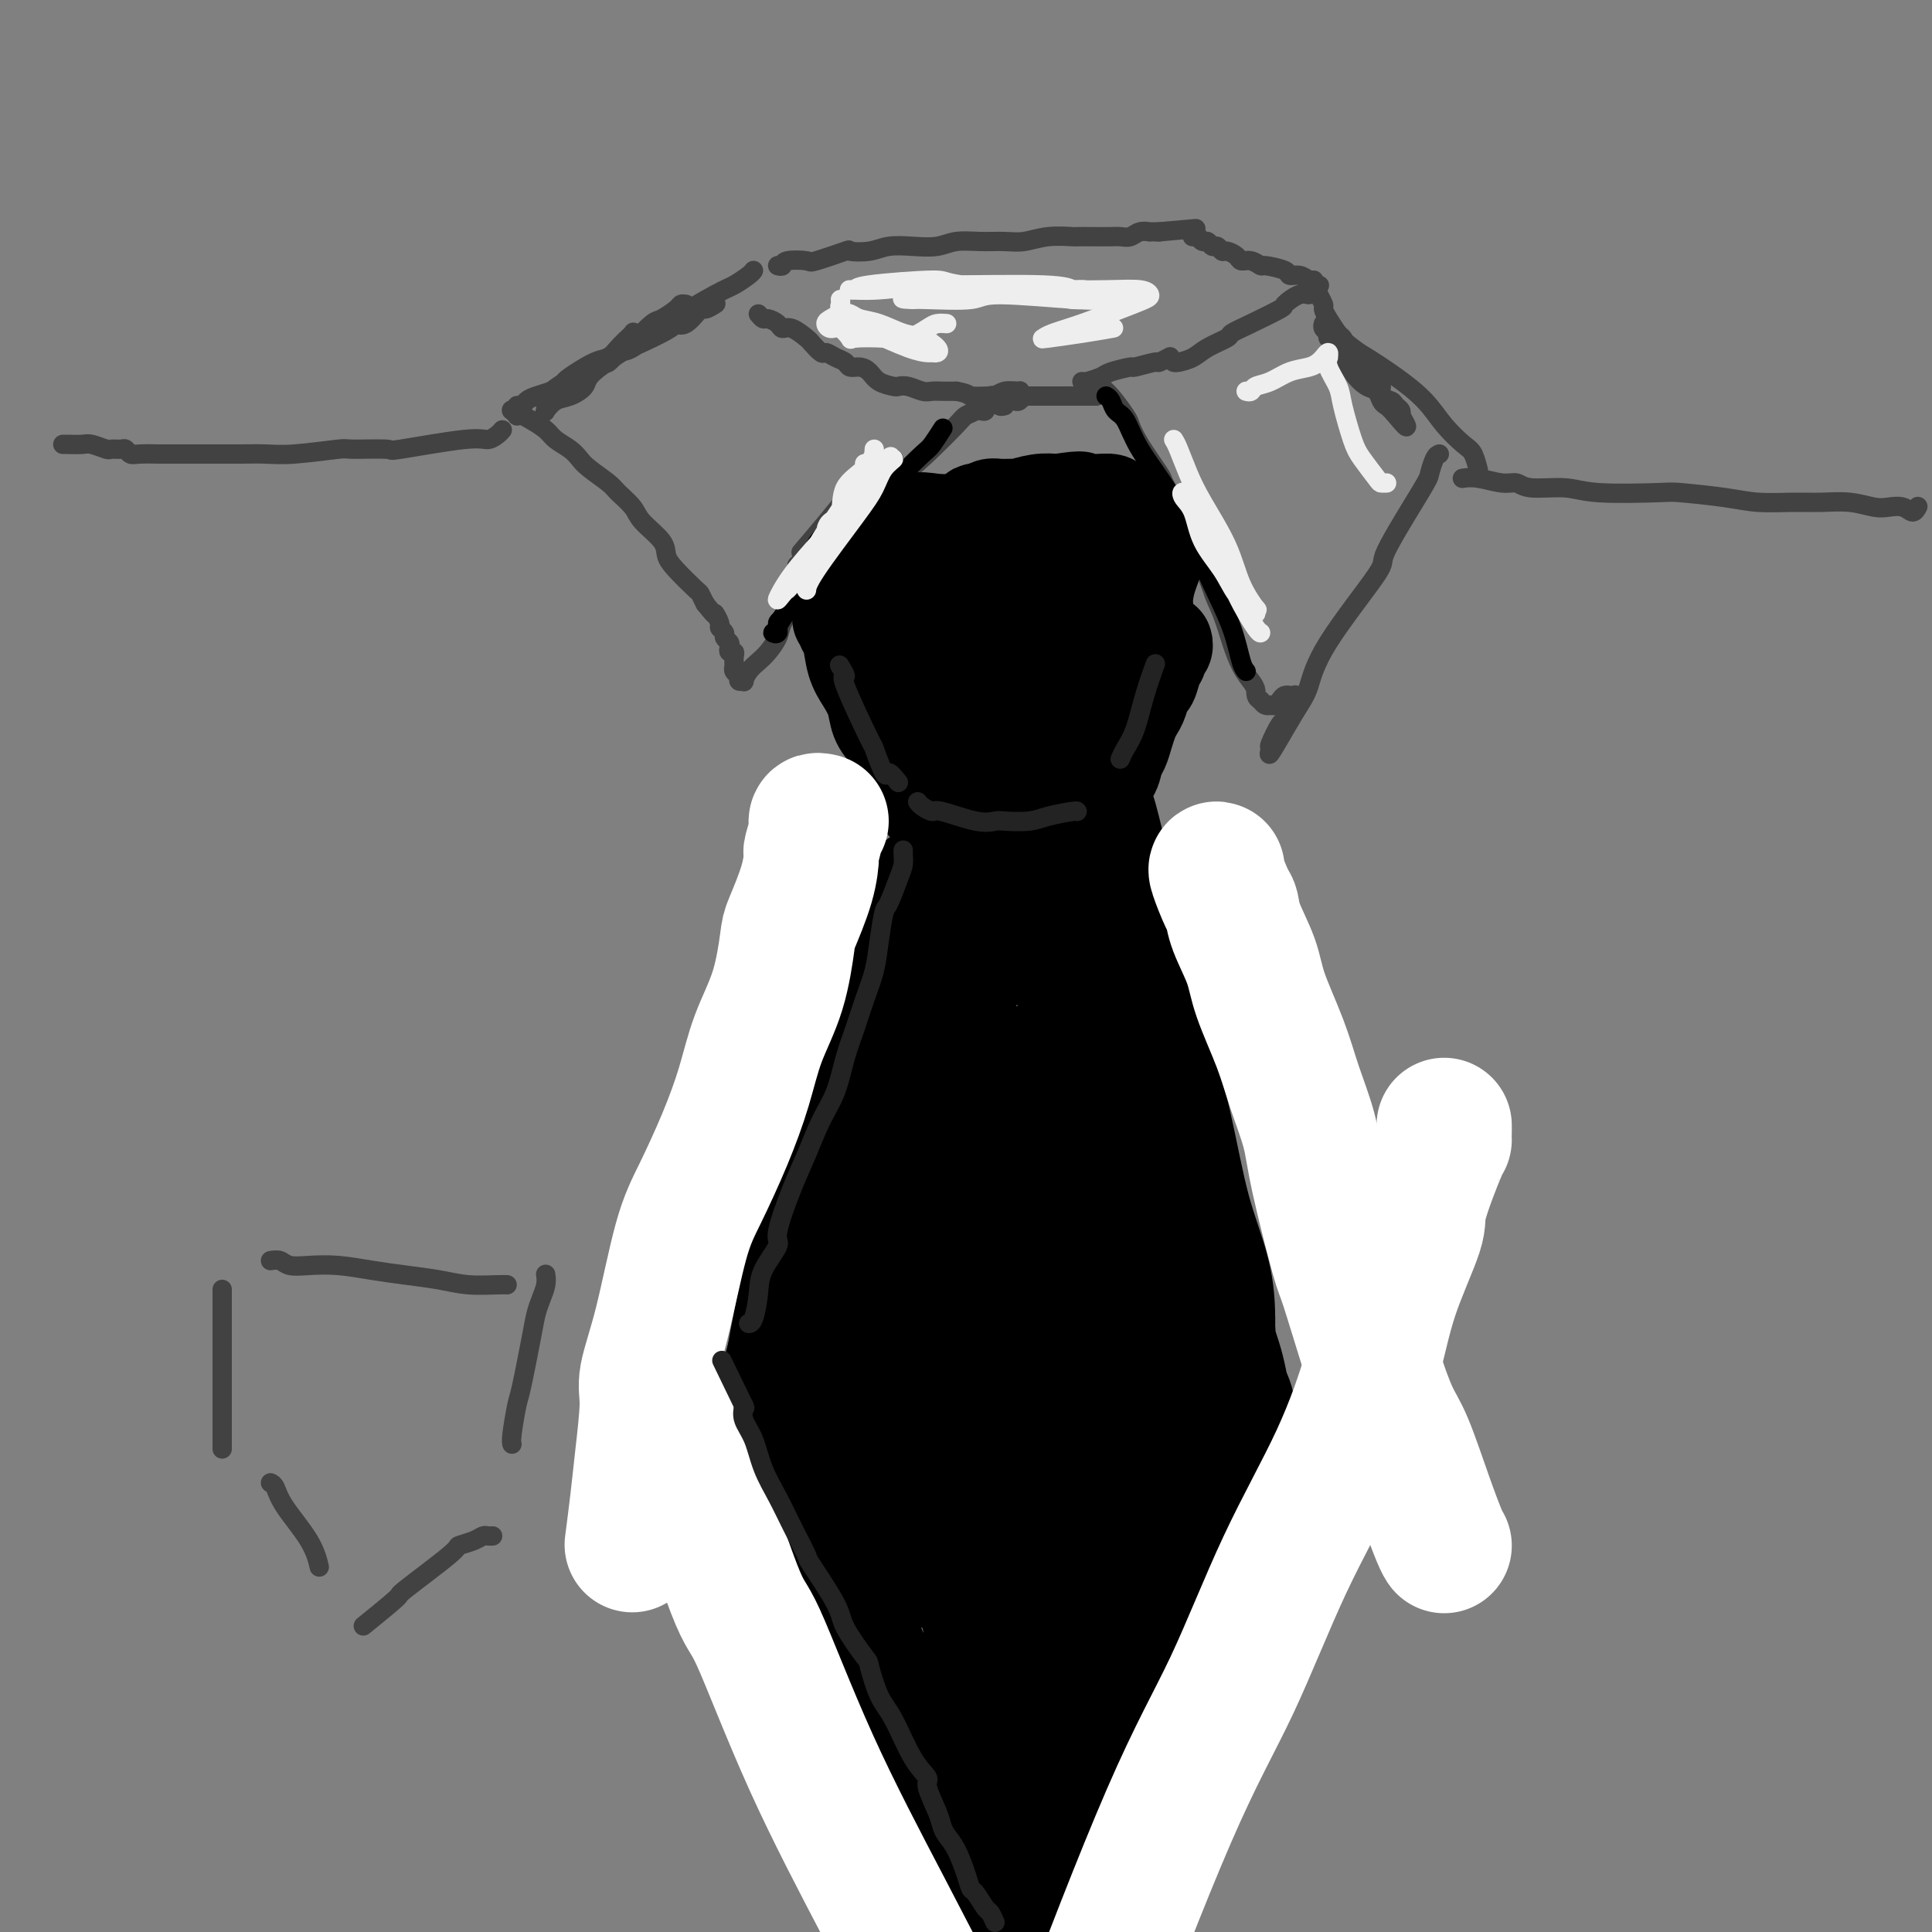
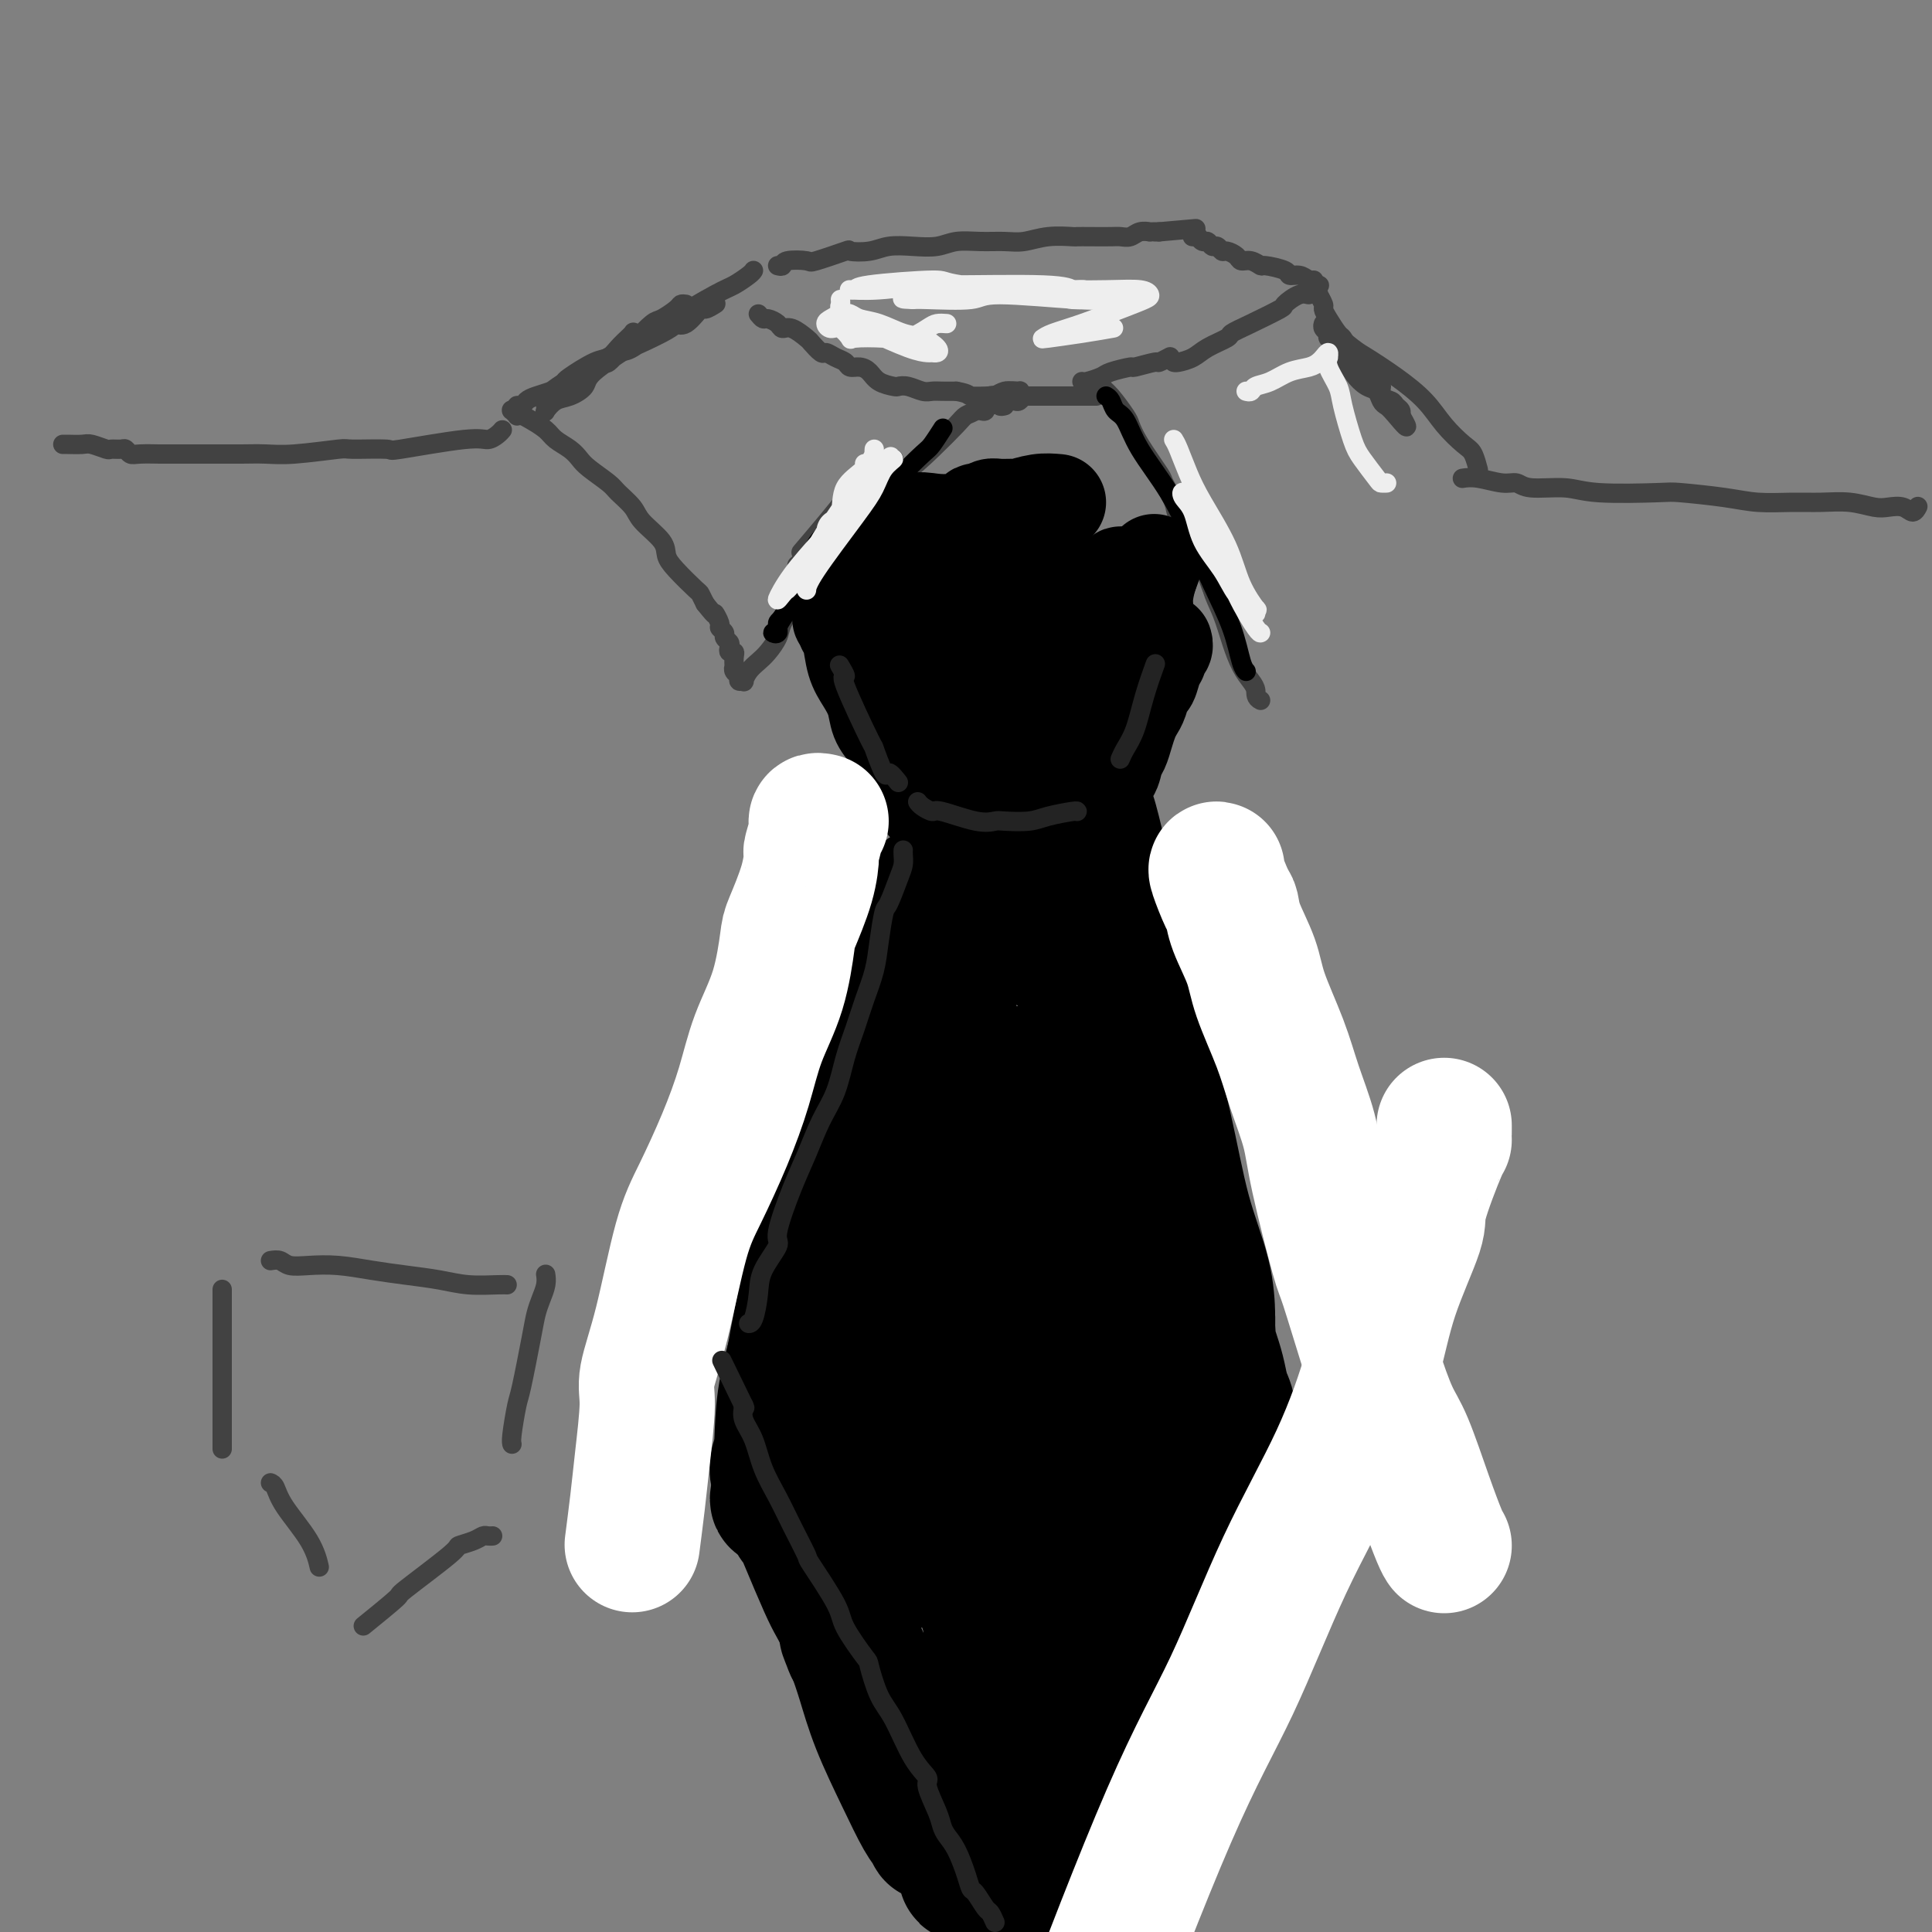
<svg xmlns="http://www.w3.org/2000/svg" viewBox="0 0 400 400" version="1.1">
  <rect x="0" y="0" width="400" height="400" fill="#808080" stroke="none" />
  <g fill="none" stroke="rgb(66,66,66)" stroke-width="4" stroke-linecap="round" stroke-linejoin="round">
    <path d="M156,56c-0.137,0.219 -0.274,0.437 -1,1c-0.726,0.563 -2.041,1.470 -3,2c-0.959,0.530 -1.562,0.685 -4,2c-2.438,1.315 -6.709,3.792 -10,6c-3.291,2.208 -5.600,4.147 -7,5c-1.400,0.853 -1.890,0.620 -3,1c-1.110,0.380 -2.838,1.371 -4,2c-1.162,0.629 -1.757,0.894 -2,1c-0.243,0.106 -0.133,0.052 0,0c0.133,-0.052 0.289,-0.102 0,0c-0.289,0.102 -1.023,0.355 2,-1c3.023,-1.355 9.803,-4.320 13,-6c3.197,-1.680 2.812,-2.076 3,-2c0.188,0.076 0.951,0.623 2,0c1.049,-0.623 2.386,-2.416 3,-3c0.614,-0.584 0.505,0.039 1,0c0.495,-0.039 1.595,-0.741 2,-1c0.405,-0.259 0.116,-0.074 0,0c-0.116,0.074 -0.058,0.037 0,0" />
    <path d="M161,55c0.428,0.109 0.855,0.218 1,0c0.145,-0.218 0.007,-0.763 1,-1c0.993,-0.237 3.115,-0.168 4,0c0.885,0.168 0.532,0.434 2,0c1.468,-0.434 4.758,-1.566 6,-2c1.242,-0.434 0.436,-0.168 1,0c0.564,0.168 2.498,0.237 4,0c1.502,-0.237 2.571,-0.781 4,-1c1.429,-0.219 3.218,-0.111 5,0c1.782,0.111 3.557,0.227 5,0c1.443,-0.227 2.555,-0.797 4,-1c1.445,-0.203 3.225,-0.040 5,0c1.775,0.040 3.545,-0.042 5,0c1.455,0.042 2.594,0.207 4,0c1.406,-0.207 3.080,-0.788 5,-1c1.920,-0.212 4.086,-0.057 5,0c0.914,0.057 0.577,0.016 1,0c0.423,-0.016 1.607,-0.008 3,0c1.393,0.008 2.994,0.016 4,0c1.006,-0.016 1.418,-0.057 2,0c0.582,0.057 1.336,0.211 2,0c0.664,-0.211 1.239,-0.789 2,-1c0.761,-0.211 1.707,-0.057 2,0c0.293,0.057 -0.066,0.015 0,0c0.066,-0.015 0.556,-0.004 1,0c0.444,0.004 0.841,0.001 1,0c0.159,-0.001 0.079,-0.001 0,0" />
    <path d="M240,48c13.167,-1.167 6.583,-0.583 0,0" />
    <path d="M247,49c-0.120,-0.009 -0.239,-0.018 0,0c0.239,0.018 0.838,0.061 1,0c0.162,-0.061 -0.111,-0.228 0,0c0.111,0.228 0.607,0.850 1,1c0.393,0.150 0.681,-0.171 1,0c0.319,0.171 0.667,0.833 1,1c0.333,0.167 0.652,-0.161 1,0c0.348,0.161 0.726,0.813 1,1c0.274,0.187 0.445,-0.089 1,0c0.555,0.089 1.493,0.545 2,1c0.507,0.455 0.581,0.909 1,1c0.419,0.091 1.182,-0.182 2,0c0.818,0.182 1.689,0.819 2,1c0.311,0.181 0.061,-0.092 1,0c0.939,0.092 3.068,0.550 4,1c0.932,0.450 0.666,0.891 1,1c0.334,0.109 1.266,-0.114 2,0c0.734,0.114 1.269,0.567 2,1c0.731,0.433 1.658,0.847 2,1c0.342,0.153 0.098,0.044 0,0c-0.098,-0.044 -0.049,-0.022 0,0" />
    <path d="M271,60c0.133,0.481 0.266,0.961 0,1c-0.266,0.039 -0.930,-0.365 -2,0c-1.070,0.365 -2.546,1.497 -3,2c-0.454,0.503 0.114,0.375 -1,1c-1.114,0.625 -3.911,2.002 -6,3c-2.089,0.998 -3.470,1.616 -4,2c-0.530,0.384 -0.209,0.534 -1,1c-0.791,0.466 -2.695,1.249 -4,2c-1.305,0.751 -2.009,1.469 -3,2c-0.991,0.531 -2.267,0.874 -3,1c-0.733,0.126 -0.924,0.036 -1,0c-0.076,-0.036 -0.038,-0.018 0,0" />
    <path d="M157,65c0.365,0.444 0.729,0.888 1,1c0.271,0.112 0.447,-0.106 1,0c0.553,0.106 1.481,0.538 2,1c0.519,0.462 0.629,0.955 1,1c0.371,0.045 1.002,-0.357 2,0c0.998,0.357 2.364,1.472 3,2c0.636,0.528 0.541,0.470 1,1c0.459,0.530 1.470,1.649 2,2c0.530,0.351 0.579,-0.064 1,0c0.421,0.064 1.215,0.608 2,1c0.785,0.392 1.560,0.634 2,1c0.440,0.366 0.545,0.858 1,1c0.455,0.142 1.259,-0.067 2,0c0.741,0.067 1.419,0.409 2,1c0.581,0.591 1.065,1.430 2,2c0.935,0.570 2.319,0.871 3,1c0.681,0.129 0.657,0.087 1,0c0.343,-0.087 1.053,-0.219 2,0c0.947,0.219 2.130,0.791 3,1c0.870,0.209 1.427,0.056 2,0c0.573,-0.056 1.164,-0.016 2,0c0.836,0.016 1.918,0.008 3,0" />
    <path d="M198,81c2.951,0.536 2.327,0.876 3,1c0.673,0.124 2.641,0.033 4,0c1.359,-0.033 2.109,-0.009 3,0c0.891,0.009 1.922,0.002 3,0c1.078,-0.002 2.204,-0.001 3,0c0.796,0.001 1.261,0.000 2,0c0.739,-0.000 1.753,-0.000 3,0c1.247,0.000 2.726,0.000 4,0c1.274,-0.000 2.343,-0.000 3,0c0.657,0.000 0.902,0.000 1,0c0.098,-0.000 0.049,-0.000 0,0" />
    <path d="M242,74c0.229,-0.122 0.457,-0.244 0,0c-0.457,0.244 -1.600,0.853 -2,1c-0.400,0.147 -0.056,-0.168 -1,0c-0.944,0.168 -3.178,0.819 -4,1c-0.822,0.181 -0.234,-0.109 -1,0c-0.766,0.109 -2.885,0.618 -4,1c-1.115,0.382 -1.227,0.639 -2,1c-0.773,0.361 -2.208,0.828 -3,1c-0.792,0.172 -0.941,0.049 -1,0c-0.059,-0.049 -0.030,-0.025 0,0" />
    <path d="M208,84c-0.451,0.111 -0.902,0.222 -1,0c-0.098,-0.222 0.156,-0.776 0,-1c-0.156,-0.224 -0.720,-0.116 -1,0c-0.280,0.116 -0.274,0.242 0,0c0.274,-0.242 0.815,-0.850 1,-1c0.185,-0.150 0.015,0.160 0,0c-0.015,-0.160 0.126,-0.790 1,-1c0.874,-0.210 2.480,0.000 3,0c0.520,-0.000 -0.045,-0.210 0,0c0.045,0.210 0.700,0.841 1,1c0.300,0.159 0.246,-0.154 0,0c-0.246,0.154 -0.683,0.774 -1,1c-0.317,0.226 -0.514,0.058 -1,0c-0.486,-0.058 -1.262,-0.005 -2,0c-0.738,0.005 -1.438,-0.037 -2,0c-0.562,0.037 -0.988,0.154 -1,0c-0.012,-0.154 0.388,-0.577 1,-1c0.612,-0.423 1.434,-0.845 2,-1c0.566,-0.155 0.876,-0.044 1,0c0.124,0.044 0.062,0.022 0,0" />
    <path d="M203,85c0.453,0.122 0.906,0.244 1,0c0.094,-0.244 -0.172,-0.854 0,-1c0.172,-0.146 0.782,0.171 1,0c0.218,-0.171 0.045,-0.830 0,-1c-0.045,-0.170 0.040,0.150 0,0c-0.040,-0.150 -0.203,-0.771 0,-1c0.203,-0.229 0.772,-0.065 1,0c0.228,0.065 0.114,0.033 0,0" />
    <path d="M206,82c0.515,-0.456 0.303,-0.095 0,0c-0.303,0.095 -0.698,-0.076 -1,0c-0.302,0.076 -0.512,0.399 -1,1c-0.488,0.601 -1.255,1.481 -2,2c-0.745,0.519 -1.467,0.679 -2,1c-0.533,0.321 -0.876,0.805 -2,2c-1.124,1.195 -3.031,3.101 -5,5c-1.969,1.899 -4.002,3.791 -6,5c-1.998,1.209 -3.961,1.736 -7,4c-3.039,2.264 -7.154,6.267 -9,8c-1.846,1.733 -1.423,1.196 -2,2c-0.577,0.804 -2.155,2.947 -3,4c-0.845,1.053 -0.956,1.015 -1,1c-0.044,-0.015 -0.022,-0.008 0,0" />
    <path d="M142,63c-0.391,-0.055 -0.781,-0.109 -1,0c-0.219,0.109 -0.266,0.383 -1,1c-0.734,0.617 -2.155,1.579 -3,2c-0.845,0.421 -1.114,0.300 -2,1c-0.886,0.700 -2.390,2.219 -3,3c-0.610,0.781 -0.327,0.824 -2,2c-1.673,1.176 -5.303,3.485 -7,5c-1.697,1.515 -1.460,2.235 -2,3c-0.540,0.765 -1.858,1.575 -3,2c-1.142,0.425 -2.109,0.465 -3,1c-0.891,0.535 -1.706,1.566 -2,2c-0.294,0.434 -0.065,0.270 0,0c0.065,-0.270 -0.032,-0.647 0,-1c0.032,-0.353 0.193,-0.681 1,-1c0.807,-0.319 2.261,-0.627 3,-1c0.739,-0.373 0.765,-0.809 2,-2c1.235,-1.191 3.679,-3.135 5,-4c1.321,-0.865 1.518,-0.650 2,-1c0.482,-0.350 1.249,-1.267 2,-2c0.751,-0.733 1.485,-1.284 2,-2c0.515,-0.716 0.812,-1.598 1,-2c0.188,-0.402 0.269,-0.325 0,0c-0.269,0.325 -0.888,0.897 -1,1c-0.112,0.103 0.282,-0.263 0,0c-0.282,0.263 -1.238,1.156 -2,2c-0.762,0.844 -1.328,1.639 -2,2c-0.672,0.361 -1.450,0.290 -3,1c-1.550,0.710 -3.871,2.203 -5,3c-1.129,0.797 -1.064,0.899 -1,1" />
    <path d="M117,79c-2.538,1.642 -2.383,1.745 -3,2c-0.617,0.255 -2.007,0.660 -3,1c-0.993,0.340 -1.590,0.613 -2,1c-0.410,0.387 -0.632,0.888 -1,1c-0.368,0.112 -0.883,-0.166 -1,0c-0.117,0.166 0.164,0.776 0,1c-0.164,0.224 -0.772,0.064 -1,0c-0.228,-0.064 -0.076,-0.031 0,0c0.076,0.031 0.075,0.060 0,0c-0.075,-0.060 -0.226,-0.210 0,0c0.226,0.210 0.827,0.780 1,1c0.173,0.220 -0.082,0.089 0,0c0.082,-0.089 0.501,-0.137 1,0c0.499,0.137 1.079,0.460 2,1c0.921,0.540 2.184,1.298 3,2c0.816,0.702 1.185,1.347 2,2c0.815,0.653 2.076,1.315 3,2c0.924,0.685 1.512,1.394 2,2c0.488,0.606 0.877,1.109 2,2c1.123,0.891 2.981,2.171 4,3c1.019,0.829 1.200,1.209 2,2c0.800,0.791 2.218,1.995 3,3c0.782,1.005 0.928,1.811 2,3c1.072,1.189 3.071,2.762 4,4c0.929,1.238 0.788,2.141 1,3c0.212,0.859 0.779,1.674 2,3c1.221,1.326 3.098,3.165 4,4c0.902,0.835 0.829,0.667 1,1c0.171,0.333 0.585,1.166 1,2" />
    <path d="M146,125c2.708,3.438 1.979,2.035 2,2c0.021,-0.035 0.794,1.300 1,2c0.206,0.700 -0.155,0.765 0,1c0.155,0.235 0.825,0.641 1,1c0.175,0.359 -0.146,0.670 0,1c0.146,0.330 0.757,0.679 1,1c0.243,0.321 0.118,0.616 0,1c-0.118,0.384 -0.227,0.859 0,1c0.227,0.141 0.792,-0.050 1,0c0.208,0.050 0.060,0.342 0,1c-0.060,0.658 -0.031,1.683 0,2c0.031,0.317 0.065,-0.073 0,0c-0.065,0.073 -0.228,0.610 0,1c0.228,0.390 0.848,0.635 1,1c0.152,0.365 -0.163,0.852 0,1c0.163,0.148 0.806,-0.042 1,0c0.194,0.042 -0.060,0.317 0,0c0.060,-0.317 0.434,-1.227 1,-2c0.566,-0.773 1.323,-1.409 2,-2c0.677,-0.591 1.273,-1.136 2,-2c0.727,-0.864 1.583,-2.048 2,-3c0.417,-0.952 0.395,-1.671 1,-3c0.605,-1.329 1.839,-3.268 3,-5c1.161,-1.732 2.251,-3.258 3,-5c0.749,-1.742 1.156,-3.702 2,-5c0.844,-1.298 2.123,-1.936 3,-3c0.877,-1.064 1.351,-2.556 2,-4c0.649,-1.444 1.471,-2.841 2,-4c0.529,-1.159 0.764,-2.079 1,-3" />
    <path d="M178,100c4.370,-6.932 3.295,-3.761 2,-2c-1.295,1.761 -2.811,2.111 -3,2c-0.189,-0.111 0.949,-0.684 -1,2c-1.949,2.684 -6.985,8.624 -9,11c-2.015,2.376 -1.007,1.188 0,0" />
    <path d="M228,79c-0.141,0.307 -0.283,0.613 0,1c0.283,0.387 0.990,0.853 2,2c1.010,1.147 2.321,2.973 3,4c0.679,1.027 0.725,1.255 1,2c0.275,0.745 0.778,2.008 2,4c1.222,1.992 3.161,4.715 4,6c0.839,1.285 0.576,1.133 1,2c0.424,0.867 1.533,2.755 2,4c0.467,1.245 0.292,1.847 1,3c0.708,1.153 2.298,2.855 3,4c0.702,1.145 0.517,1.732 1,3c0.483,1.268 1.636,3.215 2,4c0.364,0.785 -0.060,0.406 0,1c0.060,0.594 0.604,2.159 1,3c0.396,0.841 0.645,0.957 1,1c0.355,0.043 0.816,0.012 1,0c0.184,-0.012 0.092,-0.006 0,0" />
    <path d="M272,58c0.033,0.344 0.065,0.687 0,1c-0.065,0.313 -0.228,0.594 0,1c0.228,0.406 0.848,0.937 1,1c0.152,0.063 -0.163,-0.340 0,0c0.163,0.340 0.803,1.424 1,2c0.197,0.576 -0.049,0.644 0,1c0.049,0.356 0.393,1.001 1,2c0.607,0.999 1.476,2.352 2,3c0.524,0.648 0.703,0.592 1,1c0.297,0.408 0.713,1.279 1,2c0.287,0.721 0.445,1.291 1,2c0.555,0.709 1.506,1.556 2,2c0.494,0.444 0.532,0.486 1,1c0.468,0.514 1.368,1.500 2,2c0.632,0.500 0.996,0.515 1,1c0.004,0.485 -0.353,1.440 0,2c0.353,0.560 1.415,0.725 2,1c0.585,0.275 0.693,0.661 1,1c0.307,0.339 0.813,0.630 1,1c0.187,0.370 0.053,0.820 0,1c-0.053,0.180 -0.027,0.090 0,0" />
    <path d="M290,86c2.666,4.445 0.331,1.557 -1,0c-1.331,-1.557 -1.658,-1.783 -2,-2c-0.342,-0.217 -0.700,-0.425 -1,-1c-0.300,-0.575 -0.543,-1.516 -1,-2c-0.457,-0.484 -1.126,-0.511 -2,-1c-0.874,-0.489 -1.951,-1.440 -3,-3c-1.049,-1.560 -2.071,-3.728 -3,-5c-0.929,-1.272 -1.765,-1.647 -2,-2c-0.235,-0.353 0.132,-0.683 0,-1c-0.132,-0.317 -0.765,-0.621 -1,-1c-0.235,-0.379 -0.074,-0.833 0,-1c0.074,-0.167 0.062,-0.048 0,0c-0.062,0.048 -0.173,0.024 1,1c1.173,0.976 3.628,2.952 5,4c1.372,1.048 1.659,1.166 3,2c1.341,0.834 3.735,2.382 6,4c2.265,1.618 4.400,3.306 6,5c1.600,1.694 2.663,3.392 4,5c1.337,1.608 2.947,3.124 4,4c1.053,0.876 1.550,1.111 2,2c0.450,0.889 0.852,2.432 1,3c0.148,0.568 0.042,0.162 0,0c-0.042,-0.162 -0.021,-0.081 0,0" />
-     <path d="M298,94c-0.312,0.111 -0.625,0.221 -1,1c-0.375,0.779 -0.814,2.225 -1,3c-0.186,0.775 -0.119,0.879 -2,4c-1.881,3.121 -5.711,9.261 -7,12c-1.289,2.739 -0.038,2.078 -2,5c-1.962,2.922 -7.136,9.426 -10,14c-2.864,4.574 -3.418,7.218 -4,9c-0.582,1.782 -1.191,2.702 -2,4c-0.809,1.298 -1.818,2.974 -3,5c-1.182,2.026 -2.538,4.402 -3,5c-0.462,0.598 -0.030,-0.581 0,-1c0.030,-0.419 -0.342,-0.078 0,-1c0.342,-0.922 1.399,-3.109 2,-4c0.601,-0.891 0.745,-0.488 1,-1c0.255,-0.512 0.619,-1.941 1,-3c0.381,-1.059 0.779,-1.749 1,-2c0.221,-0.251 0.267,-0.065 0,0c-0.267,0.065 -0.845,0.007 -1,0c-0.155,-0.007 0.112,0.037 0,0c-0.112,-0.037 -0.604,-0.154 -1,0c-0.396,0.154 -0.698,0.578 -1,1c-0.302,0.422 -0.606,0.842 -1,1c-0.394,0.158 -0.879,0.053 -1,0c-0.121,-0.053 0.121,-0.053 0,0c-0.121,0.053 -0.606,0.158 -1,0c-0.394,-0.158 -0.697,-0.579 -1,-1" />
    <path d="M261,145c-1.120,-0.519 -0.918,-1.317 -1,-2c-0.082,-0.683 -0.446,-1.253 -1,-2c-0.554,-0.747 -1.297,-1.672 -2,-3c-0.703,-1.328 -1.365,-3.060 -2,-5c-0.635,-1.940 -1.242,-4.087 -2,-6c-0.758,-1.913 -1.666,-3.592 -2,-5c-0.334,-1.408 -0.096,-2.545 0,-3c0.096,-0.455 0.048,-0.227 0,0" />
  </g>
  <g fill="none" stroke="rgb(0,0,0)" stroke-width="20" stroke-linecap="round" stroke-linejoin="round">
    <path d="M180,111c0.474,0.109 0.948,0.218 1,0c0.052,-0.218 -0.318,-0.763 0,-1c0.318,-0.237 1.324,-0.168 2,0c0.676,0.168 1.022,0.433 2,0c0.978,-0.433 2.586,-1.566 4,-2c1.414,-0.434 2.633,-0.169 4,0c1.367,0.169 2.883,0.241 5,0c2.117,-0.241 4.834,-0.797 6,-1c1.166,-0.203 0.780,-0.054 2,0c1.220,0.054 4.044,0.015 5,0c0.956,-0.015 0.043,-0.004 0,0c-0.043,0.004 0.785,0.002 1,0c0.215,-0.002 -0.183,-0.004 -1,0c-0.817,0.004 -2.051,0.015 -3,0c-0.949,-0.015 -1.611,-0.056 -2,0c-0.389,0.056 -0.504,0.207 -1,0c-0.496,-0.207 -1.372,-0.773 -2,-1c-0.628,-0.227 -1.008,-0.114 -1,0c0.008,0.114 0.405,0.228 1,0c0.595,-0.228 1.387,-0.797 2,-1c0.613,-0.203 1.048,-0.041 2,0c0.952,0.041 2.420,-0.041 3,0c0.580,0.041 0.272,0.203 1,0c0.728,-0.203 2.494,-0.772 4,-1c1.506,-0.228 2.753,-0.114 4,0" />
-     <path d="M219,104c6.837,-1.082 4.431,-0.286 4,0c-0.431,0.286 1.114,0.063 2,0c0.886,-0.063 1.112,0.035 2,0c0.888,-0.035 2.438,-0.201 3,0c0.562,0.201 0.135,0.771 0,1c-0.135,0.229 0.020,0.118 0,0c-0.020,-0.118 -0.216,-0.241 0,0c0.216,0.241 0.845,0.848 1,1c0.155,0.152 -0.165,-0.152 0,0c0.165,0.152 0.814,0.759 1,1c0.186,0.241 -0.090,0.117 0,0c0.090,-0.117 0.545,-0.227 1,0c0.455,0.227 0.910,0.792 1,1c0.090,0.208 -0.186,0.058 0,0c0.186,-0.058 0.835,-0.026 1,0c0.165,0.026 -0.152,0.045 0,0c0.152,-0.045 0.773,-0.152 1,0c0.227,0.152 0.061,0.565 0,1c-0.061,0.435 -0.015,0.892 0,1c0.015,0.108 0.000,-0.133 0,0c-0.000,0.133 0.014,0.640 0,1c-0.014,0.360 -0.058,0.572 0,1c0.058,0.428 0.218,1.070 0,2c-0.218,0.930 -0.814,2.146 -1,3c-0.186,0.854 0.040,1.347 0,2c-0.040,0.653 -0.344,1.467 -1,3c-0.656,1.533 -1.665,3.784 -2,5c-0.335,1.216 0.003,1.398 0,2c-0.003,0.602 -0.347,1.624 -1,3c-0.653,1.376 -1.615,3.108 -2,4c-0.385,0.892 -0.192,0.946 0,1" />
    <path d="M229,137c-1.475,4.581 -1.663,3.032 -2,3c-0.337,-0.032 -0.821,1.453 -1,2c-0.179,0.547 -0.051,0.156 0,0c0.051,-0.156 0.026,-0.078 0,0" />
    <path d="M176,117c-0.089,-0.185 -0.178,-0.369 0,0c0.178,0.369 0.623,1.293 1,2c0.377,0.707 0.686,1.198 1,2c0.314,0.802 0.632,1.915 1,3c0.368,1.085 0.785,2.142 1,3c0.215,0.858 0.228,1.515 1,3c0.772,1.485 2.305,3.796 3,5c0.695,1.204 0.553,1.302 1,2c0.447,0.698 1.482,1.998 2,3c0.518,1.002 0.520,1.708 1,3c0.480,1.292 1.439,3.171 2,4c0.561,0.829 0.725,0.608 1,1c0.275,0.392 0.661,1.398 1,2c0.339,0.602 0.631,0.801 1,1c0.369,0.199 0.816,0.397 1,1c0.184,0.603 0.104,1.612 0,2c-0.104,0.388 -0.234,0.157 0,0c0.234,-0.157 0.832,-0.238 1,0c0.168,0.238 -0.095,0.796 0,1c0.095,0.204 0.548,0.055 1,0c0.452,-0.055 0.905,-0.015 1,0c0.095,0.015 -0.167,0.004 0,0c0.167,-0.004 0.762,-0.001 1,0c0.238,0.001 0.119,0.001 0,0" />
    <path d="M198,155c1.416,1.293 0.955,0.525 1,-1c0.045,-1.525 0.596,-3.806 1,-5c0.404,-1.194 0.662,-1.302 1,-2c0.338,-0.698 0.756,-1.986 1,-3c0.244,-1.014 0.314,-1.754 1,-3c0.686,-1.246 1.990,-2.999 3,-5c1.010,-2.001 1.728,-4.249 2,-5c0.272,-0.751 0.098,-0.005 0,0c-0.098,0.005 -0.119,-0.731 0,-1c0.119,-0.269 0.377,-0.072 0,0c-0.377,0.072 -1.389,0.020 -3,0c-1.611,-0.020 -3.819,-0.008 -5,0c-1.181,0.008 -1.334,0.011 -2,0c-0.666,-0.011 -1.844,-0.035 -3,0c-1.156,0.035 -2.288,0.131 -3,0c-0.712,-0.131 -1.004,-0.487 -1,-1c0.004,-0.513 0.303,-1.183 1,-2c0.697,-0.817 1.793,-1.781 3,-3c1.207,-1.219 2.525,-2.692 5,-4c2.475,-1.308 6.107,-2.452 8,-3c1.893,-0.548 2.046,-0.502 3,-1c0.954,-0.498 2.707,-1.542 3,-2c0.293,-0.458 -0.875,-0.331 -1,0c-0.125,0.331 0.792,0.865 1,1c0.208,0.135 -0.295,-0.129 0,0c0.295,0.129 1.387,0.650 2,1c0.613,0.350 0.747,0.529 1,1c0.253,0.471 0.627,1.236 1,2" />
    <path d="M218,119c0.913,1.265 1.195,1.927 1,4c-0.195,2.073 -0.869,5.558 -1,7c-0.131,1.442 0.279,0.841 0,2c-0.279,1.159 -1.249,4.079 -2,6c-0.751,1.921 -1.284,2.844 -2,4c-0.716,1.156 -1.615,2.544 -2,3c-0.385,0.456 -0.255,-0.022 0,0c0.255,0.022 0.637,0.543 1,0c0.363,-0.543 0.709,-2.151 1,-3c0.291,-0.849 0.527,-0.939 1,-2c0.473,-1.061 1.185,-3.094 2,-5c0.815,-1.906 1.735,-3.683 2,-5c0.265,-1.317 -0.124,-2.172 0,-3c0.124,-0.828 0.761,-1.630 1,-2c0.239,-0.370 0.079,-0.309 0,0c-0.079,0.309 -0.077,0.866 0,2c0.077,1.134 0.230,2.845 0,5c-0.230,2.155 -0.844,4.753 -1,7c-0.156,2.247 0.144,4.142 0,6c-0.144,1.858 -0.734,3.680 -1,4c-0.266,0.320 -0.209,-0.860 0,-1c0.209,-0.140 0.572,0.761 1,-1c0.428,-1.761 0.923,-6.184 1,-8c0.077,-1.816 -0.263,-1.023 0,-2c0.263,-0.977 1.128,-3.722 2,-6c0.872,-2.278 1.750,-4.090 2,-5c0.250,-0.910 -0.129,-0.918 0,-1c0.129,-0.082 0.767,-0.239 1,1c0.233,1.239 0.063,3.872 0,5c-0.063,1.128 -0.018,0.751 0,2c0.018,1.249 0.009,4.125 0,7" />
    <path d="M225,140c-0.089,3.656 -0.812,5.796 -1,7c-0.188,1.204 0.160,1.472 0,2c-0.160,0.528 -0.827,1.317 -1,2c-0.173,0.683 0.147,1.259 0,2c-0.147,0.741 -0.762,1.648 -1,2c-0.238,0.352 -0.100,0.151 0,0c0.100,-0.151 0.162,-0.251 0,0c-0.162,0.251 -0.550,0.852 -1,1c-0.450,0.148 -0.963,-0.156 -2,0c-1.037,0.156 -2.596,0.774 -5,1c-2.404,0.226 -5.651,0.061 -7,0c-1.349,-0.061 -0.800,-0.017 -1,0c-0.200,0.017 -1.150,0.005 -2,0c-0.850,-0.005 -1.601,-0.005 -2,0c-0.399,0.005 -0.447,0.016 0,0c0.447,-0.016 1.387,-0.058 2,0c0.613,0.058 0.897,0.215 2,0c1.103,-0.215 3.024,-0.804 4,-1c0.976,-0.196 1.007,-0.000 1,0c-0.007,0.000 -0.054,-0.196 0,0c0.054,0.196 0.207,0.783 0,1c-0.207,0.217 -0.773,0.062 -1,0c-0.227,-0.062 -0.113,-0.031 0,0" />
    <path d="M224,140c0.033,-0.865 0.065,-1.731 0,-2c-0.065,-0.269 -0.228,0.057 0,0c0.228,-0.057 0.849,-0.497 1,-1c0.151,-0.503 -0.166,-1.070 0,-2c0.166,-0.930 0.815,-2.223 1,-3c0.185,-0.777 -0.095,-1.038 0,-1c0.095,0.038 0.565,0.377 1,0c0.435,-0.377 0.834,-1.468 1,-2c0.166,-0.532 0.097,-0.506 0,-1c-0.097,-0.494 -0.223,-1.509 0,-2c0.223,-0.491 0.795,-0.457 1,-1c0.205,-0.543 0.042,-1.661 0,-2c-0.042,-0.339 0.037,0.101 0,0c-0.037,-0.101 -0.192,-0.743 0,-1c0.192,-0.257 0.729,-0.130 1,0c0.271,0.130 0.276,0.263 0,1c-0.276,0.737 -0.833,2.077 -1,3c-0.167,0.923 0.058,1.427 0,3c-0.058,1.573 -0.397,4.214 -1,6c-0.603,1.786 -1.468,2.718 -2,4c-0.532,1.282 -0.731,2.915 -1,4c-0.269,1.085 -0.609,1.622 -1,2c-0.391,0.378 -0.835,0.597 -1,1c-0.165,0.403 -0.052,0.991 0,1c0.052,0.009 0.041,-0.561 0,-1c-0.041,-0.439 -0.114,-0.746 0,-1c0.114,-0.254 0.415,-0.453 1,-2c0.585,-1.547 1.453,-4.442 2,-6c0.547,-1.558 0.774,-1.779 1,-2" />
    <path d="M227,135c1.029,-2.407 1.600,-2.924 2,-4c0.400,-1.076 0.629,-2.710 1,-4c0.371,-1.290 0.884,-2.235 1,-3c0.116,-0.765 -0.165,-1.351 0,-2c0.165,-0.649 0.777,-1.362 1,-2c0.223,-0.638 0.057,-1.201 0,-1c-0.057,0.201 -0.004,1.165 0,1c0.004,-0.165 -0.039,-1.460 0,0c0.039,1.460 0.160,5.673 0,8c-0.160,2.327 -0.602,2.767 -1,4c-0.398,1.233 -0.752,3.259 -1,5c-0.248,1.741 -0.388,3.198 -1,5c-0.612,1.802 -1.694,3.948 -2,5c-0.306,1.052 0.163,1.011 0,1c-0.163,-0.011 -0.959,0.009 -1,0c-0.041,-0.009 0.671,-0.048 1,-1c0.329,-0.952 0.273,-2.817 1,-5c0.727,-2.183 2.236,-4.683 3,-6c0.764,-1.317 0.782,-1.451 1,-2c0.218,-0.549 0.637,-1.513 1,-3c0.363,-1.487 0.672,-3.497 1,-5c0.328,-1.503 0.677,-2.497 1,-3c0.323,-0.503 0.622,-0.513 1,-1c0.378,-0.487 0.837,-1.452 1,-2c0.163,-0.548 0.030,-0.680 0,-1c-0.030,-0.320 0.044,-0.828 0,-1c-0.044,-0.172 -0.204,-0.008 0,0c0.204,0.008 0.773,-0.141 1,0c0.227,0.141 0.114,0.570 0,1" />
    <path d="M238,119c1.766,-4.607 0.680,-2.123 0,0c-0.680,2.123 -0.956,3.886 -1,5c-0.044,1.114 0.143,1.579 0,3c-0.143,1.421 -0.616,3.797 -1,6c-0.384,2.203 -0.680,4.233 -1,6c-0.320,1.767 -0.664,3.271 -1,5c-0.336,1.729 -0.664,3.682 -1,5c-0.336,1.318 -0.679,2.002 -1,3c-0.321,0.998 -0.621,2.310 -1,3c-0.379,0.690 -0.837,0.758 -1,1c-0.163,0.242 -0.030,0.657 0,1c0.030,0.343 -0.044,0.614 0,1c0.044,0.386 0.207,0.887 0,1c-0.207,0.113 -0.784,-0.163 -1,0c-0.216,0.163 -0.072,0.766 0,1c0.072,0.234 0.071,0.100 0,0c-0.071,-0.100 -0.214,-0.167 -1,0c-0.786,0.167 -2.217,0.566 -3,1c-0.783,0.434 -0.919,0.901 -2,1c-1.081,0.099 -3.107,-0.170 -4,0c-0.893,0.170 -0.651,0.778 -2,1c-1.349,0.222 -4.287,0.057 -6,0c-1.713,-0.057 -2.199,-0.005 -3,0c-0.801,0.005 -1.916,-0.036 -3,0c-1.084,0.036 -2.136,0.149 -3,0c-0.864,-0.149 -1.541,-0.562 -2,-1c-0.459,-0.438 -0.700,-0.902 -1,-1c-0.300,-0.098 -0.658,0.170 -1,0c-0.342,-0.170 -0.669,-0.776 -1,-1c-0.331,-0.224 -0.666,-0.064 -1,0c-0.334,0.064 -0.667,0.032 -1,0" />
    <path d="M195,160c-2.908,-1.140 -2.179,-2.490 -2,-3c0.179,-0.510 -0.192,-0.181 -1,-1c-0.808,-0.819 -2.051,-2.785 -3,-4c-0.949,-1.215 -1.602,-1.679 -2,-2c-0.398,-0.321 -0.539,-0.498 -1,-1c-0.461,-0.502 -1.242,-1.329 -2,-2c-0.758,-0.671 -1.493,-1.185 -2,-2c-0.507,-0.815 -0.785,-1.931 -1,-3c-0.215,-1.069 -0.368,-2.089 -1,-3c-0.632,-0.911 -1.742,-1.711 -2,-2c-0.258,-0.289 0.337,-0.067 0,-1c-0.337,-0.933 -1.606,-3.019 -2,-4c-0.394,-0.981 0.086,-0.855 0,-1c-0.086,-0.145 -0.737,-0.562 -1,-1c-0.263,-0.438 -0.137,-0.899 0,-1c0.137,-0.101 0.285,0.158 0,0c-0.285,-0.158 -1.001,-0.733 -1,-1c0.001,-0.267 0.721,-0.228 1,0c0.279,0.228 0.119,0.644 0,1c-0.119,0.356 -0.197,0.653 0,1c0.197,0.347 0.668,0.743 1,2c0.332,1.257 0.526,3.375 1,5c0.474,1.625 1.230,2.757 2,4c0.770,1.243 1.554,2.597 2,4c0.446,1.403 0.553,2.855 1,4c0.447,1.145 1.233,1.984 2,3c0.767,1.016 1.515,2.209 2,3c0.485,0.791 0.707,1.181 1,2c0.293,0.819 0.656,2.067 1,3c0.344,0.933 0.670,1.552 1,2c0.330,0.448 0.665,0.724 1,1" />
    <path d="M190,163c2.504,5.668 1.262,2.838 1,2c-0.262,-0.838 0.454,0.315 1,1c0.546,0.685 0.922,0.902 1,1c0.078,0.098 -0.144,0.079 0,0c0.144,-0.079 0.652,-0.216 1,0c0.348,0.216 0.536,0.786 1,1c0.464,0.214 1.203,0.072 2,0c0.797,-0.072 1.651,-0.074 3,0c1.349,0.074 3.193,0.223 5,0c1.807,-0.223 3.576,-0.818 5,-1c1.424,-0.182 2.503,0.049 4,0c1.497,-0.049 3.413,-0.378 5,-1c1.587,-0.622 2.845,-1.535 4,-2c1.155,-0.465 2.207,-0.480 3,-1c0.793,-0.520 1.326,-1.546 2,-2c0.674,-0.454 1.490,-0.338 2,-1c0.510,-0.662 0.714,-2.103 1,-3c0.286,-0.897 0.654,-1.250 1,-2c0.346,-0.750 0.670,-1.897 1,-3c0.330,-1.103 0.666,-2.164 1,-3c0.334,-0.836 0.667,-1.449 1,-2c0.333,-0.551 0.668,-1.040 1,-2c0.332,-0.960 0.662,-2.390 1,-3c0.338,-0.610 0.683,-0.401 1,-1c0.317,-0.599 0.607,-2.007 1,-3c0.393,-0.993 0.890,-1.573 1,-2c0.110,-0.427 -0.167,-0.703 0,-1c0.167,-0.297 0.777,-0.616 1,-1c0.223,-0.384 0.060,-0.834 0,-1c-0.060,-0.166 -0.017,-0.047 0,0c0.017,0.047 0.009,0.024 0,0" />
  </g>
  <g fill="none" stroke="rgb(0,0,0)" stroke-width="4" stroke-linecap="round" stroke-linejoin="round">
    <path d="M195,89c0.198,-0.310 0.397,-0.620 0,0c-0.397,0.620 -1.388,2.170 -2,3c-0.612,0.830 -0.845,0.941 -2,2c-1.155,1.059 -3.232,3.066 -5,5c-1.768,1.934 -3.229,3.794 -4,5c-0.771,1.206 -0.853,1.758 -2,3c-1.147,1.242 -3.357,3.176 -5,5c-1.643,1.824 -2.717,3.539 -4,5c-1.283,1.461 -2.773,2.669 -4,4c-1.227,1.331 -2.190,2.787 -3,4c-0.810,1.213 -1.467,2.183 -2,3c-0.533,0.817 -0.942,1.479 -1,2c-0.058,0.521 0.236,0.899 0,1c-0.236,0.101 -1.002,-0.075 -1,0c0.002,0.075 0.773,0.401 1,0c0.227,-0.401 -0.090,-1.530 0,-2c0.090,-0.470 0.588,-0.283 2,-3c1.412,-2.717 3.737,-8.339 5,-11c1.263,-2.661 1.463,-2.359 3,-4c1.537,-1.641 4.412,-5.223 7,-8c2.588,-2.777 4.889,-4.748 6,-6c1.111,-1.252 1.032,-1.786 1,-2c-0.032,-0.214 -0.016,-0.107 0,0" />
    <path d="M229,82c0.356,0.223 0.713,0.446 1,1c0.287,0.554 0.506,1.439 1,2c0.494,0.561 1.265,0.796 2,2c0.735,1.204 1.436,3.376 3,6c1.564,2.624 3.991,5.701 6,9c2.009,3.299 3.600,6.821 5,10c1.400,3.179 2.610,6.015 4,9c1.390,2.985 2.960,6.120 4,9c1.040,2.880 1.549,5.506 2,7c0.451,1.494 0.843,1.855 1,2c0.157,0.145 0.078,0.072 0,0" />
  </g>
  <g fill="none" stroke="rgb(238,238,238)" stroke-width="4" stroke-linecap="round" stroke-linejoin="round">
    <path d="M179,96c0.100,0.358 0.200,0.716 0,1c-0.200,0.284 -0.702,0.493 -1,1c-0.298,0.507 -0.394,1.311 -1,2c-0.606,0.689 -1.721,1.264 -2,2c-0.279,0.736 0.279,1.635 0,3c-0.279,1.365 -1.396,3.197 -2,4c-0.604,0.803 -0.696,0.576 -1,1c-0.304,0.424 -0.820,1.497 -1,2c-0.180,0.503 -0.024,0.434 0,0c0.024,-0.434 -0.086,-1.235 0,-2c0.086,-0.765 0.366,-1.495 1,-2c0.634,-0.505 1.620,-0.785 2,-2c0.380,-1.215 0.154,-3.363 1,-5c0.846,-1.637 2.762,-2.761 4,-4c1.238,-1.239 1.796,-2.591 2,-3c0.204,-0.409 0.054,0.126 0,0c-0.054,-0.126 -0.010,-0.914 0,-1c0.010,-0.086 -0.013,0.530 0,1c0.013,0.470 0.062,0.793 -2,4c-2.062,3.207 -6.235,9.298 -8,12c-1.765,2.702 -1.124,2.016 -2,3c-0.876,0.984 -3.270,3.639 -5,6c-1.730,2.361 -2.795,4.427 -3,5c-0.205,0.573 0.452,-0.348 1,-1c0.548,-0.652 0.989,-1.036 1,-1c0.011,0.036 -0.409,0.490 1,-1c1.409,-1.490 4.646,-4.925 7,-8c2.354,-3.075 3.826,-5.789 5,-7c1.174,-1.211 2.050,-0.917 3,-2c0.950,-1.083 1.975,-3.541 3,-6" />
    <path d="M182,98c3.615,-4.683 2.152,-3.390 2,-3c-0.152,0.390 1.007,-0.125 1,0c-0.007,0.125 -1.179,0.888 -2,2c-0.821,1.112 -1.292,2.571 -2,4c-0.708,1.429 -1.654,2.826 -4,6c-2.346,3.174 -6.093,8.124 -8,11c-1.907,2.876 -1.973,3.679 -2,4c-0.027,0.321 -0.013,0.161 0,0" />
    <path d="M196,67c-0.712,-0.053 -1.425,-0.106 -2,0c-0.575,0.106 -1.014,0.370 -2,1c-0.986,0.630 -2.519,1.625 -4,2c-1.481,0.375 -2.911,0.129 -5,0c-2.089,-0.129 -4.837,-0.143 -6,0c-1.163,0.143 -0.740,0.442 -1,0c-0.260,-0.442 -1.202,-1.625 -2,-2c-0.798,-0.375 -1.451,0.056 -2,0c-0.549,-0.056 -0.994,-0.600 -1,-1c-0.006,-0.400 0.426,-0.655 1,-1c0.574,-0.345 1.290,-0.779 2,-1c0.710,-0.221 1.414,-0.229 2,0c0.586,0.229 1.054,0.695 2,1c0.946,0.305 2.370,0.450 4,1c1.630,0.550 3.467,1.506 5,2c1.533,0.494 2.763,0.525 4,1c1.237,0.475 2.481,1.394 3,2c0.519,0.606 0.314,0.898 0,1c-0.314,0.102 -0.737,0.015 -1,0c-0.263,-0.015 -0.367,0.043 -1,0c-0.633,-0.043 -1.795,-0.186 -4,-1c-2.205,-0.814 -5.452,-2.298 -7,-3c-1.548,-0.702 -1.395,-0.623 -2,-1c-0.605,-0.377 -1.966,-1.212 -3,-2c-1.034,-0.788 -1.741,-1.531 -2,-2c-0.259,-0.469 -0.070,-0.665 0,-1c0.070,-0.335 0.020,-0.810 0,-1c-0.020,-0.190 -0.010,-0.095 0,0" />
    <path d="M198,61c0.155,0.113 0.309,0.226 1,0c0.691,-0.226 1.918,-0.793 3,-1c1.082,-0.207 2.020,-0.056 5,0c2.980,0.056 8.001,0.016 10,0c1.999,-0.016 0.976,-0.008 2,0c1.024,0.008 4.095,0.017 5,0c0.905,-0.017 -0.356,-0.058 -1,0c-0.644,0.058 -0.669,0.216 -1,0c-0.331,-0.216 -0.966,-0.804 -6,-1c-5.034,-0.196 -14.465,0.001 -19,0c-4.535,-0.001 -4.173,-0.199 -6,0c-1.827,0.199 -5.843,0.795 -9,1c-3.157,0.205 -5.454,0.018 -6,0c-0.546,-0.018 0.661,0.131 1,0c0.339,-0.131 -0.189,-0.543 3,-1c3.189,-0.457 10.095,-0.960 13,-1c2.905,-0.040 1.808,0.382 6,1c4.192,0.618 13.671,1.433 18,2c4.329,0.567 3.506,0.885 5,1c1.494,0.115 5.304,0.026 7,0c1.696,-0.026 1.278,0.011 1,0c-0.278,-0.011 -0.417,-0.070 -1,0c-0.583,0.070 -1.610,0.267 -6,0c-4.390,-0.267 -12.143,-1.000 -16,-1c-3.857,-0.000 -3.817,0.732 -6,1c-2.183,0.268 -6.588,0.072 -9,0c-2.412,-0.072 -2.832,-0.021 -3,0c-0.168,0.021 -0.084,0.010 0,0" />
    <path d="M189,62c-5.496,-0.166 0.765,-0.581 5,-1c4.235,-0.419 6.445,-0.841 10,-1c3.555,-0.159 8.455,-0.054 13,0c4.545,0.054 8.736,0.058 12,0c3.264,-0.058 5.600,-0.178 7,0c1.400,0.178 1.865,0.653 2,1c0.135,0.347 -0.058,0.566 -1,1c-0.942,0.434 -2.632,1.084 -5,2c-2.368,0.916 -5.413,2.099 -8,3c-2.587,0.901 -4.717,1.520 -6,2c-1.283,0.480 -1.719,0.822 -2,1c-0.281,0.178 -0.405,0.192 1,0c1.405,-0.192 4.340,-0.590 7,-1c2.660,-0.410 5.046,-0.831 6,-1c0.954,-0.169 0.477,-0.084 0,0" />
    <path d="M243,91c0.251,0.402 0.503,0.805 1,2c0.497,1.195 1.241,3.183 2,5c0.759,1.817 1.534,3.463 3,6c1.466,2.537 3.623,5.966 5,9c1.377,3.034 1.975,5.673 3,8c1.025,2.327 2.475,4.343 3,5c0.525,0.657 0.123,-0.045 0,0c-0.123,0.045 0.034,0.836 0,1c-0.034,0.164 -0.260,-0.298 -1,-1c-0.740,-0.702 -1.995,-1.644 -3,-3c-1.005,-1.356 -1.759,-3.125 -3,-5c-1.241,-1.875 -2.969,-3.855 -4,-6c-1.031,-2.145 -1.365,-4.456 -2,-6c-0.635,-1.544 -1.570,-2.320 -2,-3c-0.430,-0.680 -0.354,-1.264 0,-1c0.354,0.264 0.984,1.377 2,3c1.016,1.623 2.416,3.755 4,7c1.584,3.245 3.352,7.602 5,11c1.648,3.398 3.174,5.838 4,7c0.826,1.162 0.950,1.046 1,1c0.050,-0.046 0.025,-0.023 0,0" />
    <path d="M258,81c0.376,0.097 0.751,0.195 1,0c0.249,-0.195 0.371,-0.682 1,-1c0.629,-0.318 1.765,-0.466 3,-1c1.235,-0.534 2.569,-1.454 4,-2c1.431,-0.546 2.958,-0.716 4,-1c1.042,-0.284 1.600,-0.680 2,-1c0.400,-0.320 0.641,-0.565 1,-1c0.359,-0.435 0.835,-1.060 1,-1c0.165,0.060 0.018,0.806 0,1c-0.018,0.194 0.092,-0.163 0,0c-0.092,0.163 -0.388,0.846 0,2c0.388,1.154 1.459,2.778 2,4c0.541,1.222 0.550,2.040 1,4c0.450,1.960 1.340,5.061 2,7c0.660,1.939 1.091,2.716 2,4c0.909,1.284 2.296,3.076 3,4c0.704,0.924 0.725,0.980 1,1c0.275,0.020 0.806,0.005 1,0c0.194,-0.005 0.052,-0.001 0,0c-0.052,0.001 -0.014,0.000 0,0c0.014,-0.000 0.004,-0.000 0,0c-0.004,0.000 -0.002,0.000 0,0" />
  </g>
  <g fill="none" stroke="rgb(0,0,0)" stroke-width="28" stroke-linecap="round" stroke-linejoin="round">
    <path d="M192,185c0.101,0.582 0.202,1.164 0,2c-0.202,0.836 -0.708,1.927 -2,5c-1.292,3.073 -3.369,8.128 -5,12c-1.631,3.872 -2.816,6.561 -4,9c-1.184,2.439 -2.367,4.629 -3,6c-0.633,1.371 -0.716,1.924 -1,3c-0.284,1.076 -0.769,2.676 -1,3c-0.231,0.324 -0.207,-0.627 0,-1c0.207,-0.373 0.596,-0.166 1,-1c0.404,-0.834 0.821,-2.708 2,-5c1.179,-2.292 3.119,-5.001 5,-8c1.881,-2.999 3.705,-6.288 5,-9c1.295,-2.712 2.063,-4.845 3,-7c0.937,-2.155 2.044,-4.330 3,-6c0.956,-1.670 1.763,-2.833 2,-4c0.237,-1.167 -0.094,-2.337 0,-3c0.094,-0.663 0.614,-0.818 1,-1c0.386,-0.182 0.639,-0.393 1,-1c0.361,-0.607 0.832,-1.612 1,-2c0.168,-0.388 0.034,-0.159 0,0c-0.034,0.159 0.032,0.249 0,0c-0.032,-0.249 -0.162,-0.836 0,-1c0.162,-0.164 0.618,0.096 1,0c0.382,-0.096 0.691,-0.548 1,-1" />
    <path d="M202,175c4.358,-7.671 2.253,-1.849 2,0c-0.253,1.849 1.347,-0.275 2,-1c0.653,-0.725 0.360,-0.051 1,0c0.640,0.051 2.213,-0.522 3,-1c0.787,-0.478 0.789,-0.861 1,-1c0.211,-0.139 0.633,-0.032 1,0c0.367,0.032 0.679,-0.010 1,0c0.321,0.010 0.650,0.072 1,0c0.350,-0.072 0.720,-0.278 1,0c0.280,0.278 0.469,1.039 1,2c0.531,0.961 1.404,2.123 2,3c0.596,0.877 0.916,1.470 1,3c0.084,1.530 -0.069,3.997 0,6c0.069,2.003 0.358,3.543 1,5c0.642,1.457 1.636,2.832 2,4c0.364,1.168 0.098,2.129 0,3c-0.098,0.871 -0.026,1.652 0,2c0.026,0.348 0.008,0.264 0,0c-0.008,-0.264 -0.005,-0.708 0,-1c0.005,-0.292 0.012,-0.431 0,-2c-0.012,-1.569 -0.042,-4.569 0,-6c0.042,-1.431 0.155,-1.291 0,-2c-0.155,-0.709 -0.578,-2.265 -1,-4c-0.422,-1.735 -0.844,-3.650 -1,-5c-0.156,-1.350 -0.045,-2.135 0,-3c0.045,-0.865 0.024,-1.811 0,-2c-0.024,-0.189 -0.051,0.380 0,0c0.051,-0.380 0.179,-1.710 1,1c0.821,2.710 2.337,9.460 3,13c0.663,3.540 0.475,3.868 1,6c0.525,2.132 1.762,6.066 3,10" />
    <path d="M228,205c1.706,5.829 1.969,6.402 2,8c0.031,1.598 -0.172,4.222 0,6c0.172,1.778 0.720,2.710 1,3c0.280,0.290 0.293,-0.064 0,-1c-0.293,-0.936 -0.890,-2.456 -1,-3c-0.110,-0.544 0.268,-0.114 0,-2c-0.268,-1.886 -1.182,-6.088 -2,-10c-0.818,-3.912 -1.540,-7.534 -2,-11c-0.460,-3.466 -0.656,-6.775 -1,-10c-0.344,-3.225 -0.834,-6.367 -1,-9c-0.166,-2.633 -0.009,-4.757 0,-6c0.009,-1.243 -0.130,-1.606 0,-2c0.130,-0.394 0.530,-0.821 1,0c0.470,0.821 1.009,2.889 2,7c0.991,4.111 2.434,10.266 4,17c1.566,6.734 3.257,14.047 5,21c1.743,6.953 3.539,13.547 5,20c1.461,6.453 2.588,12.765 4,18c1.412,5.235 3.109,9.392 4,13c0.891,3.608 0.975,6.666 1,8c0.025,1.334 -0.010,0.943 0,1c0.010,0.057 0.064,0.562 -1,-3c-1.064,-3.562 -3.248,-11.192 -5,-18c-1.752,-6.808 -3.073,-12.795 -4,-16c-0.927,-3.205 -1.459,-3.627 -2,-7c-0.541,-3.373 -1.089,-9.697 -2,-15c-0.911,-5.303 -2.183,-9.587 -3,-13c-0.817,-3.413 -1.178,-5.956 -2,-9c-0.822,-3.044 -2.106,-6.589 -3,-9c-0.894,-2.411 -1.398,-3.689 -2,-5c-0.602,-1.311 -1.301,-2.656 -2,-4" />
    <path d="M224,174c-4.333,-16.333 -2.167,-8.167 0,0" />
    <path d="M207,172c0.101,0.331 0.202,0.663 0,1c-0.202,0.337 -0.706,0.680 -1,1c-0.294,0.320 -0.378,0.619 -1,3c-0.622,2.381 -1.782,6.846 -3,11c-1.218,4.154 -2.492,7.997 -4,13c-1.508,5.003 -3.248,11.165 -5,16c-1.752,4.835 -3.517,8.344 -6,14c-2.483,5.656 -5.685,13.458 -7,17c-1.315,3.542 -0.745,2.825 -1,4c-0.255,1.175 -1.336,4.244 -2,6c-0.664,1.756 -0.910,2.199 -1,2c-0.090,-0.199 -0.022,-1.042 0,-2c0.022,-0.958 -0.000,-2.033 1,-7c1.000,-4.967 3.024,-13.827 4,-18c0.976,-4.173 0.904,-3.660 2,-6c1.096,-2.340 3.360,-7.532 5,-12c1.640,-4.468 2.658,-8.210 3,-10c0.342,-1.790 0.010,-1.628 0,-2c-0.010,-0.372 0.302,-1.277 0,-1c-0.302,0.277 -1.218,1.738 -2,3c-0.782,1.262 -1.431,2.325 -4,7c-2.569,4.675 -7.057,12.962 -9,17c-1.943,4.038 -1.341,3.825 -2,6c-0.659,2.175 -2.581,6.736 -4,10c-1.419,3.264 -2.336,5.231 -3,7c-0.664,1.769 -1.075,3.340 -1,4c0.075,0.660 0.636,0.408 1,0c0.364,-0.408 0.533,-0.974 1,-3c0.467,-2.026 1.234,-5.513 2,-9" />
    <path d="M170,244c1.371,-3.999 2.797,-7.996 4,-12c1.203,-4.004 2.181,-8.013 3,-11c0.819,-2.987 1.479,-4.951 2,-7c0.521,-2.049 0.905,-4.182 1,-5c0.095,-0.818 -0.098,-0.321 0,1c0.098,1.321 0.488,3.466 0,6c-0.488,2.534 -1.855,5.457 -3,11c-1.145,5.543 -2.068,13.707 -3,20c-0.932,6.293 -1.873,10.717 -3,18c-1.127,7.283 -2.440,17.427 -3,22c-0.560,4.573 -0.366,3.577 0,4c0.366,0.423 0.903,2.266 1,3c0.097,0.734 -0.248,0.361 0,-1c0.248,-1.361 1.088,-3.708 2,-8c0.912,-4.292 1.895,-10.527 3,-16c1.105,-5.473 2.333,-10.183 4,-17c1.667,-6.817 3.774,-15.741 5,-21c1.226,-5.259 1.573,-6.854 2,-8c0.427,-1.146 0.936,-1.843 1,-3c0.064,-1.157 -0.316,-2.775 -1,-3c-0.684,-0.225 -1.672,0.944 -2,2c-0.328,1.056 0.002,2.000 -1,5c-1.002,3.000 -3.338,8.057 -5,13c-1.662,4.943 -2.652,9.773 -4,15c-1.348,5.227 -3.055,10.850 -4,15c-0.945,4.150 -1.130,6.827 -2,10c-0.870,3.173 -2.427,6.842 -3,8c-0.573,1.158 -0.164,-0.195 0,-1c0.164,-0.805 0.083,-1.063 1,-6c0.917,-4.937 2.834,-14.553 4,-20c1.166,-5.447 1.583,-6.723 2,-8" />
    <path d="M171,250c2.071,-8.276 3.749,-11.466 5,-15c1.251,-3.534 2.074,-7.412 3,-10c0.926,-2.588 1.954,-3.887 2,-4c0.046,-0.113 -0.889,0.959 -1,2c-0.111,1.041 0.601,2.049 0,5c-0.601,2.951 -2.515,7.844 -4,13c-1.485,5.156 -2.542,10.575 -4,16c-1.458,5.425 -3.316,10.855 -5,16c-1.684,5.145 -3.193,10.003 -4,14c-0.807,3.997 -0.912,7.132 -1,9c-0.088,1.868 -0.159,2.471 0,3c0.159,0.529 0.547,0.986 1,0c0.453,-0.986 0.971,-3.416 2,-7c1.029,-3.584 2.571,-8.324 4,-13c1.429,-4.676 2.747,-9.290 4,-14c1.253,-4.710 2.443,-9.518 4,-14c1.557,-4.482 3.481,-8.638 5,-12c1.519,-3.362 2.634,-5.931 3,-8c0.366,-2.069 -0.018,-3.640 0,-4c0.018,-0.360 0.437,0.490 0,2c-0.437,1.510 -1.731,3.681 -3,7c-1.269,3.319 -2.515,7.785 -4,13c-1.485,5.215 -3.209,11.179 -5,17c-1.791,5.821 -3.648,11.498 -5,17c-1.352,5.502 -2.198,10.829 -3,15c-0.802,4.171 -1.561,7.185 -2,9c-0.439,1.815 -0.560,2.431 -1,3c-0.440,0.569 -1.200,1.091 -1,0c0.200,-1.091 1.362,-3.794 2,-5c0.638,-1.206 0.754,-0.916 1,-2c0.246,-1.084 0.623,-3.542 1,-6" />
    <path d="M165,297c0.468,-2.136 0.140,-0.975 0,-1c-0.140,-0.025 -0.090,-1.235 0,-2c0.090,-0.765 0.221,-1.085 0,-1c-0.221,0.085 -0.792,0.573 -1,1c-0.208,0.427 -0.052,0.792 0,2c0.052,1.208 -0.000,3.260 0,5c0.000,1.740 0.052,3.169 0,4c-0.052,0.831 -0.209,1.065 0,2c0.209,0.935 0.785,2.571 1,4c0.215,1.429 0.069,2.651 0,3c-0.069,0.349 -0.060,-0.175 0,0c0.060,0.175 0.170,1.051 0,1c-0.170,-0.051 -0.620,-1.027 -1,-2c-0.380,-0.973 -0.690,-1.942 -1,-3c-0.310,-1.058 -0.619,-2.206 -1,-3c-0.381,-0.794 -0.834,-1.234 -1,-2c-0.166,-0.766 -0.045,-1.858 0,-2c0.045,-0.142 0.013,0.667 0,1c-0.013,0.333 -0.008,0.190 2,5c2.008,4.810 6.018,14.572 8,19c1.982,4.428 1.936,3.520 4,8c2.064,4.480 6.239,14.347 9,21c2.761,6.653 4.108,10.092 5,12c0.892,1.908 1.328,2.284 2,4c0.672,1.716 1.579,4.773 2,6c0.421,1.227 0.356,0.622 0,0c-0.356,-0.622 -1.001,-1.263 -2,-3c-0.999,-1.737 -2.350,-4.569 -4,-8c-1.650,-3.431 -3.598,-7.462 -5,-11c-1.402,-3.538 -2.258,-6.582 -3,-9c-0.742,-2.418 -1.371,-4.209 -2,-6" />
    <path d="M177,342c-2.708,-6.212 -1.478,-3.243 -1,-2c0.478,1.243 0.203,0.758 1,2c0.797,1.242 2.667,4.209 4,7c1.333,2.791 2.128,5.405 4,9c1.872,3.595 4.821,8.170 6,10c1.179,1.830 0.590,0.915 0,0" />
    <path d="M229,204c-0.072,0.287 -0.145,0.574 0,1c0.145,0.426 0.507,0.992 1,3c0.493,2.008 1.116,5.459 2,9c0.884,3.541 2.028,7.170 3,13c0.972,5.830 1.771,13.859 3,20c1.229,6.141 2.889,10.393 4,13c1.111,2.607 1.671,3.568 2,6c0.329,2.432 0.425,6.336 1,9c0.575,2.664 1.630,4.089 2,5c0.370,0.911 0.054,1.310 0,2c-0.054,0.690 0.155,1.673 0,0c-0.155,-1.673 -0.672,-6.000 -1,-8c-0.328,-2.000 -0.466,-1.671 -1,-3c-0.534,-1.329 -1.464,-4.316 -2,-7c-0.536,-2.684 -0.679,-5.065 -1,-7c-0.321,-1.935 -0.819,-3.425 -1,-4c-0.181,-0.575 -0.046,-0.237 0,0c0.046,0.237 0.001,0.371 0,1c-0.001,0.629 0.042,1.753 1,6c0.958,4.247 2.830,11.616 4,15c1.170,3.384 1.637,2.782 2,4c0.363,1.218 0.624,4.256 1,6c0.376,1.744 0.869,2.194 1,2c0.131,-0.194 -0.101,-1.033 0,-1c0.101,0.033 0.535,0.937 0,-2c-0.535,-2.937 -2.040,-9.715 -3,-13c-0.960,-3.285 -1.374,-3.077 -2,-5c-0.626,-1.923 -1.465,-5.978 -2,-9c-0.535,-3.022 -0.768,-5.011 -1,-7" />
    <path d="M242,253c-1.348,-6.070 -1.219,-3.747 -1,-3c0.219,0.747 0.529,-0.084 1,2c0.471,2.084 1.103,7.083 2,10c0.897,2.917 2.058,3.753 3,6c0.942,2.247 1.666,5.904 3,11c1.334,5.096 3.280,11.629 4,14c0.720,2.371 0.215,0.579 0,0c-0.215,-0.579 -0.141,0.055 0,0c0.141,-0.055 0.350,-0.799 0,-2c-0.350,-1.201 -1.258,-2.859 -2,-5c-0.742,-2.141 -1.319,-4.766 -2,-7c-0.681,-2.234 -1.465,-4.078 -2,-6c-0.535,-1.922 -0.822,-3.922 -1,-5c-0.178,-1.078 -0.246,-1.235 0,-1c0.246,0.235 0.805,0.862 1,2c0.195,1.138 0.024,2.788 1,7c0.976,4.212 3.098,10.985 4,14c0.902,3.015 0.583,2.270 1,4c0.417,1.730 1.570,5.934 2,8c0.430,2.066 0.138,1.993 0,2c-0.138,0.007 -0.122,0.092 0,0c0.122,-0.092 0.349,-0.361 0,-2c-0.349,-1.639 -1.275,-4.647 -2,-8c-0.725,-3.353 -1.248,-7.052 -2,-10c-0.752,-2.948 -1.733,-5.145 -2,-7c-0.267,-1.855 0.179,-3.369 0,-4c-0.179,-0.631 -0.985,-0.379 -1,0c-0.015,0.379 0.759,0.885 1,2c0.241,1.115 -0.050,2.839 0,5c0.050,2.161 0.443,4.760 1,7c0.557,2.240 1.279,4.120 2,6" />
    <path d="M253,293c0.402,3.879 -0.092,3.575 0,4c0.092,0.425 0.772,1.578 1,2c0.228,0.422 0.006,0.114 0,0c-0.006,-0.114 0.205,-0.033 0,-1c-0.205,-0.967 -0.825,-2.981 -1,-4c-0.175,-1.019 0.096,-1.044 0,-2c-0.096,-0.956 -0.559,-2.843 -1,-4c-0.441,-1.157 -0.860,-1.585 -1,-2c-0.140,-0.415 0.000,-0.819 0,-1c-0.000,-0.181 -0.140,-0.139 0,0c0.140,0.139 0.559,0.376 1,1c0.441,0.624 0.903,1.635 1,3c0.097,1.365 -0.170,3.085 0,5c0.170,1.915 0.778,4.026 1,5c0.222,0.974 0.060,0.812 0,1c-0.060,0.188 -0.016,0.726 0,1c0.016,0.274 0.004,0.284 0,0c-0.004,-0.284 -0.001,-0.861 0,-1c0.001,-0.139 0.000,0.159 0,0c-0.000,-0.159 -0.000,-0.774 0,-1c0.000,-0.226 -0.000,-0.061 0,0c0.000,0.061 0.001,0.019 0,0c-0.001,-0.019 -0.003,-0.015 0,2c0.003,2.015 0.012,6.040 0,8c-0.012,1.960 -0.045,1.854 0,2c0.045,0.146 0.168,0.544 0,3c-0.168,2.456 -0.628,6.970 -1,9c-0.372,2.030 -0.656,1.575 -1,3c-0.344,1.425 -0.746,4.730 -2,8c-1.254,3.270 -3.358,6.506 -5,9c-1.642,2.494 -2.821,4.247 -4,6" />
    <path d="M241,349c-3.211,5.543 -5.239,6.400 -7,8c-1.761,1.600 -3.256,3.944 -4,5c-0.744,1.056 -0.739,0.823 -1,1c-0.261,0.177 -0.789,0.765 -1,1c-0.211,0.235 -0.106,0.118 0,0" />
    <path d="M234,349c0.250,0.069 0.501,0.139 0,1c-0.501,0.861 -1.752,2.514 -4,7c-2.248,4.486 -5.491,11.806 -7,15c-1.509,3.194 -1.284,2.263 -2,4c-0.716,1.737 -2.374,6.143 -3,8c-0.626,1.857 -0.220,1.164 0,1c0.220,-0.164 0.256,0.200 1,-1c0.744,-1.200 2.198,-3.966 3,-6c0.802,-2.034 0.952,-3.338 1,-4c0.048,-0.662 -0.007,-0.684 0,-1c0.007,-0.316 0.076,-0.926 0,-1c-0.076,-0.074 -0.297,0.386 -1,1c-0.703,0.614 -1.887,1.380 -3,3c-1.113,1.620 -2.156,4.094 -3,6c-0.844,1.906 -1.491,3.245 -2,4c-0.509,0.755 -0.881,0.927 -1,1c-0.119,0.073 0.017,0.049 0,-2c-0.017,-2.049 -0.185,-6.123 0,-8c0.185,-1.877 0.722,-1.559 1,-4c0.278,-2.441 0.297,-7.642 0,-13c-0.297,-5.358 -0.909,-10.873 -1,-16c-0.091,-5.127 0.341,-9.865 0,-15c-0.341,-5.135 -1.454,-10.666 -2,-15c-0.546,-4.334 -0.523,-7.471 -1,-10c-0.477,-2.529 -1.453,-4.450 -2,-6c-0.547,-1.550 -0.666,-2.730 -1,-1c-0.334,1.730 -0.883,6.371 -1,9c-0.117,2.629 0.199,3.246 0,7c-0.199,3.754 -0.914,10.644 -1,17c-0.086,6.356 0.457,12.178 1,18" />
    <path d="M206,348c-0.142,8.674 0.504,5.360 1,4c0.496,-1.360 0.842,-0.765 1,0c0.158,0.765 0.127,1.701 0,-5c-0.127,-6.701 -0.348,-21.039 0,-31c0.348,-9.961 1.267,-15.544 2,-23c0.733,-7.456 1.279,-16.786 2,-25c0.721,-8.214 1.615,-15.313 2,-21c0.385,-5.687 0.259,-9.961 0,-13c-0.259,-3.039 -0.652,-4.843 -1,-6c-0.348,-1.157 -0.651,-1.666 -1,0c-0.349,1.666 -0.745,5.508 -2,10c-1.255,4.492 -3.369,9.635 -5,22c-1.631,12.365 -2.777,31.954 -3,41c-0.223,9.046 0.478,7.549 1,11c0.522,3.451 0.865,11.848 1,16c0.135,4.152 0.063,4.058 0,4c-0.063,-0.058 -0.117,-0.081 0,-2c0.117,-1.919 0.406,-5.736 0,-12c-0.406,-6.264 -1.505,-14.975 -2,-23c-0.495,-8.025 -0.384,-15.363 0,-23c0.384,-7.637 1.042,-15.574 1,-24c-0.042,-8.426 -0.784,-17.342 -1,-21c-0.216,-3.658 0.093,-2.057 0,-2c-0.093,0.057 -0.588,-1.429 -1,-1c-0.412,0.429 -0.741,2.771 -2,8c-1.259,5.229 -3.448,13.343 -5,22c-1.552,8.657 -2.468,17.857 -3,26c-0.532,8.143 -0.682,15.231 -1,23c-0.318,7.769 -0.805,16.220 -1,19c-0.195,2.780 -0.097,-0.110 0,-3" />
    <path d="M189,319c-0.226,-2.936 -0.793,-8.778 -1,-12c-0.207,-3.222 -0.056,-3.826 0,-9c0.056,-5.174 0.015,-14.919 0,-24c-0.015,-9.081 -0.004,-17.498 0,-25c0.004,-7.502 0.001,-14.087 0,-19c-0.001,-4.913 0.001,-8.153 0,-10c-0.001,-1.847 -0.004,-2.301 0,1c0.004,3.301 0.017,10.357 0,14c-0.017,3.643 -0.062,3.871 0,9c0.062,5.129 0.231,15.157 1,24c0.769,8.843 2.138,16.501 3,23c0.862,6.499 1.217,11.839 2,15c0.783,3.161 1.995,4.142 3,4c1.005,-0.142 1.805,-1.407 2,-5c0.195,-3.593 -0.214,-9.513 0,-16c0.214,-6.487 1.052,-13.542 2,-21c0.948,-7.458 2.006,-15.319 3,-22c0.994,-6.681 1.924,-12.183 3,-16c1.076,-3.817 2.297,-5.948 3,-7c0.703,-1.052 0.889,-1.024 1,1c0.111,2.024 0.148,6.042 1,13c0.852,6.958 2.519,16.854 4,27c1.481,10.146 2.774,20.542 5,33c2.226,12.458 5.384,26.979 7,35c1.616,8.021 1.691,9.544 2,10c0.309,0.456 0.853,-0.154 0,-4c-0.853,-3.846 -3.104,-10.928 -4,-15c-0.896,-4.072 -0.436,-5.133 -1,-11c-0.564,-5.867 -2.152,-16.541 -3,-26c-0.848,-9.459 -0.957,-17.703 -1,-24c-0.043,-6.297 -0.022,-10.649 0,-15" />
    <path d="M221,247c0.071,-7.189 0.749,-5.660 1,-5c0.251,0.660 0.075,0.453 0,2c-0.075,1.547 -0.049,4.850 0,10c0.049,5.150 0.120,12.148 0,18c-0.120,5.852 -0.432,10.559 0,17c0.432,6.441 1.607,14.614 2,18c0.393,3.386 0.004,1.983 0,1c-0.004,-0.983 0.378,-1.545 1,-3c0.622,-1.455 1.485,-3.802 2,-6c0.515,-2.198 0.683,-4.249 1,-5c0.317,-0.751 0.782,-0.204 1,1c0.218,1.204 0.187,3.066 0,7c-0.187,3.934 -0.530,9.942 -1,16c-0.470,6.058 -1.065,12.167 -2,18c-0.935,5.833 -2.208,11.390 -3,16c-0.792,4.610 -1.101,8.273 -2,11c-0.899,2.727 -2.388,4.517 -3,5c-0.612,0.483 -0.346,-0.343 0,-2c0.346,-1.657 0.774,-4.145 1,-7c0.226,-2.855 0.252,-6.075 1,-10c0.748,-3.925 2.218,-8.553 3,-11c0.782,-2.447 0.877,-2.713 1,-3c0.123,-0.287 0.276,-0.596 0,0c-0.276,0.596 -0.981,2.096 -2,4c-1.019,1.904 -2.354,4.212 -4,7c-1.646,2.788 -3.604,6.057 -5,9c-1.396,2.943 -2.230,5.559 -3,8c-0.770,2.441 -1.474,4.706 -2,6c-0.526,1.294 -0.872,1.618 -1,2c-0.128,0.382 -0.036,0.824 0,1c0.036,0.176 0.018,0.088 0,0" />
    <path d="M207,372c-2.673,5.990 -0.854,2.465 0,1c0.854,-1.465 0.744,-0.868 0,1c-0.744,1.868 -2.122,5.009 -3,7c-0.878,1.991 -1.255,2.831 -2,4c-0.745,1.169 -1.856,2.666 -2,3c-0.144,0.334 0.680,-0.496 1,-1c0.320,-0.504 0.138,-0.682 0,-1c-0.138,-0.318 -0.230,-0.774 0,-1c0.230,-0.226 0.784,-0.220 1,0c0.216,0.220 0.096,0.655 0,1c-0.096,0.345 -0.166,0.599 0,1c0.166,0.401 0.569,0.948 1,1c0.431,0.052 0.890,-0.389 1,-1c0.110,-0.611 -0.128,-1.390 0,-2c0.128,-0.610 0.622,-1.050 1,-4c0.378,-2.950 0.640,-8.410 1,-12c0.360,-3.590 0.817,-5.312 1,-6c0.183,-0.688 0.091,-0.344 0,0" />
  </g>
  <g fill="none" stroke="rgb(255,255,255)" stroke-width="28" stroke-linecap="round" stroke-linejoin="round">
    <path d="M252,180c-0.198,-0.103 -0.397,-0.206 0,1c0.397,1.206 1.389,3.721 2,5c0.611,1.279 0.842,1.322 1,2c0.158,0.678 0.243,1.990 1,4c0.757,2.010 2.185,4.717 3,7c0.815,2.283 1.017,4.143 2,7c0.983,2.857 2.747,6.711 4,10c1.253,3.289 1.996,6.014 3,9c1.004,2.986 2.270,6.234 3,9c0.730,2.766 0.923,5.051 2,10c1.077,4.949 3.039,12.561 4,16c0.961,3.439 0.921,2.703 2,6c1.079,3.297 3.276,10.627 5,16c1.724,5.373 2.973,8.788 4,11c1.027,2.212 1.830,3.220 3,6c1.170,2.780 2.705,7.333 4,11c1.295,3.667 2.349,6.449 3,8c0.651,1.551 0.900,1.872 1,2c0.100,0.128 0.050,0.064 0,0" />
    <path d="M299,233c0.002,0.175 0.005,0.349 0,1c-0.005,0.651 -0.017,1.778 0,2c0.017,0.222 0.065,-0.460 -1,2c-1.065,2.460 -3.241,8.062 -4,11c-0.759,2.938 -0.099,3.212 -1,6c-0.901,2.788 -3.363,8.088 -5,13c-1.637,4.912 -2.450,9.435 -4,15c-1.550,5.565 -3.839,12.173 -7,19c-3.161,6.827 -7.194,13.873 -11,22c-3.806,8.127 -7.383,17.333 -11,25c-3.617,7.667 -7.272,13.794 -13,27c-5.728,13.206 -13.528,33.490 -17,43c-3.472,9.510 -2.615,8.244 -4,13c-1.385,4.756 -5.010,15.532 -7,25c-1.990,9.468 -2.343,17.626 -3,23c-0.657,5.374 -1.616,7.964 -2,9c-0.384,1.036 -0.192,0.518 0,0" />
    <path d="M170,170c-0.454,-0.105 -0.907,-0.209 -1,0c-0.093,0.209 0.175,0.732 0,2c-0.175,1.268 -0.792,3.282 -1,4c-0.208,0.718 -0.007,0.141 0,1c0.007,0.859 -0.179,3.152 -1,6c-0.821,2.848 -2.277,6.249 -3,8c-0.723,1.751 -0.712,1.853 -1,4c-0.288,2.147 -0.874,6.340 -2,10c-1.126,3.660 -2.793,6.786 -4,10c-1.207,3.214 -1.953,6.515 -3,10c-1.047,3.485 -2.393,7.153 -4,11c-1.607,3.847 -3.473,7.874 -5,11c-1.527,3.126 -2.713,5.352 -4,10c-1.287,4.648 -2.673,11.719 -4,17c-1.327,5.281 -2.594,8.772 -3,11c-0.406,2.228 0.049,3.194 0,6c-0.049,2.806 -0.601,7.453 -1,11c-0.399,3.547 -0.646,5.993 -1,9c-0.354,3.007 -0.815,6.573 -1,8c-0.185,1.427 -0.092,0.713 0,0" />
-     <path d="M139,293c-0.089,-0.185 -0.178,-0.369 0,1c0.178,1.369 0.623,4.293 1,5c0.377,0.707 0.686,-0.802 3,5c2.314,5.802 6.634,18.914 9,25c2.366,6.086 2.779,5.147 5,10c2.221,4.853 6.249,15.499 11,26c4.751,10.501 10.223,20.858 15,30c4.777,9.142 8.858,17.069 15,29c6.142,11.931 14.346,27.866 20,39c5.654,11.134 8.758,17.467 10,20c1.242,2.533 0.621,1.267 0,0" />
  </g>
  <g fill="none" stroke="rgb(35,35,35)" stroke-width="4" stroke-linecap="round" stroke-linejoin="round">
    <path d="M190,166c0.208,0.293 0.416,0.586 1,1c0.584,0.414 1.543,0.948 2,1c0.457,0.052 0.412,-0.378 2,0c1.588,0.378 4.810,1.563 7,2c2.190,0.437 3.347,0.128 4,0c0.653,-0.128 0.802,-0.073 2,0c1.198,0.073 3.445,0.163 5,0c1.555,-0.163 2.417,-0.580 4,-1c1.583,-0.420 3.888,-0.844 5,-1c1.112,-0.156 1.032,-0.045 1,0c-0.032,0.045 -0.016,0.022 0,0" />
    <path d="M186,162c-0.796,-1.004 -1.591,-2.008 -2,-2c-0.409,0.008 -0.430,1.027 -1,0c-0.570,-1.027 -1.687,-4.101 -2,-5c-0.313,-0.899 0.179,0.375 -1,-2c-1.179,-2.375 -4.027,-8.399 -5,-11c-0.973,-2.601 -0.070,-1.777 0,-2c0.070,-0.223 -0.694,-1.492 -1,-2c-0.306,-0.508 -0.153,-0.254 0,0" />
    <path d="M232,157c-0.065,0.149 -0.129,0.298 0,0c0.129,-0.298 0.452,-1.044 1,-2c0.548,-0.956 1.322,-2.122 2,-4c0.678,-1.878 1.259,-4.467 2,-7c0.741,-2.533 1.640,-5.009 2,-6c0.360,-0.991 0.180,-0.495 0,0" />
    <path d="M187,176c-0.016,0.248 -0.032,0.496 0,1c0.032,0.504 0.110,1.263 0,2c-0.110,0.737 -0.410,1.451 -1,3c-0.590,1.549 -1.470,3.932 -2,5c-0.530,1.068 -0.708,0.822 -1,2c-0.292,1.178 -0.697,3.779 -1,6c-0.303,2.221 -0.503,4.063 -1,6c-0.497,1.937 -1.291,3.968 -2,6c-0.709,2.032 -1.334,4.065 -2,6c-0.666,1.935 -1.374,3.772 -2,6c-0.626,2.228 -1.171,4.846 -2,7c-0.829,2.154 -1.942,3.845 -3,6c-1.058,2.155 -2.059,4.775 -3,7c-0.941,2.225 -1.821,4.057 -3,7c-1.179,2.943 -2.659,6.999 -3,9c-0.341,2.001 0.455,1.948 0,3c-0.455,1.052 -2.161,3.210 -3,5c-0.839,1.790 -0.813,3.212 -1,5c-0.187,1.788 -0.589,3.943 -1,5c-0.411,1.057 -0.832,1.016 -1,1c-0.168,-0.016 -0.084,-0.008 0,0" />
    <path d="M206,398c-0.363,-0.819 -0.726,-1.638 -1,-2c-0.274,-0.362 -0.457,-0.267 -1,-1c-0.543,-0.733 -1.444,-2.293 -2,-3c-0.556,-0.707 -0.765,-0.559 -1,-1c-0.235,-0.441 -0.495,-1.470 -1,-3c-0.505,-1.530 -1.254,-3.562 -2,-5c-0.746,-1.438 -1.490,-2.282 -2,-3c-0.510,-0.718 -0.786,-1.311 -1,-2c-0.214,-0.689 -0.368,-1.476 -1,-3c-0.632,-1.524 -1.744,-3.787 -2,-5c-0.256,-1.213 0.344,-1.377 0,-2c-0.344,-0.623 -1.633,-1.707 -3,-4c-1.367,-2.293 -2.811,-5.797 -4,-8c-1.189,-2.203 -2.121,-3.105 -3,-5c-0.879,-1.895 -1.704,-4.782 -2,-6c-0.296,-1.218 -0.063,-0.766 -1,-2c-0.937,-1.234 -3.045,-4.152 -4,-6c-0.955,-1.848 -0.758,-2.625 -2,-5c-1.242,-2.375 -3.922,-6.349 -5,-8c-1.078,-1.651 -0.553,-0.980 -1,-2c-0.447,-1.020 -1.864,-3.732 -3,-6c-1.136,-2.268 -1.989,-4.091 -3,-6c-1.011,-1.909 -2.178,-3.903 -3,-6c-0.822,-2.097 -1.298,-4.295 -2,-6c-0.702,-1.705 -1.629,-2.916 -2,-4c-0.371,-1.084 -0.185,-2.042 0,-3" />
    <path d="M154,291c-8.311,-17.089 -3.089,-6.311 -1,-2c2.089,4.311 1.044,2.156 0,0" />
  </g>
  <g fill="none" stroke="rgb(66,66,66)" stroke-width="4" stroke-linecap="round" stroke-linejoin="round">
    <path d="M303,99c-0.209,0.033 -0.419,0.065 0,0c0.419,-0.065 1.465,-0.229 3,0c1.535,0.229 3.557,0.850 5,1c1.443,0.150 2.306,-0.170 3,0c0.694,0.170 1.219,0.829 3,1c1.781,0.171 4.817,-0.148 7,0c2.183,0.148 3.512,0.761 7,1c3.488,0.239 9.135,0.102 12,0c2.865,-0.102 2.950,-0.171 5,0c2.050,0.171 6.066,0.581 9,1c2.934,0.419 4.785,0.848 7,1c2.215,0.152 4.795,0.027 7,0c2.205,-0.027 4.036,0.044 6,0c1.964,-0.044 4.060,-0.203 6,0c1.940,0.203 3.725,0.769 5,1c1.275,0.231 2.041,0.128 3,0c0.959,-0.128 2.113,-0.282 3,0c0.887,0.282 1.508,0.999 2,1c0.492,0.001 0.855,-0.714 1,-1c0.145,-0.286 0.073,-0.143 0,0" />
    <path d="M104,89c-0.245,0.293 -0.490,0.586 -1,1c-0.510,0.414 -1.287,0.948 -2,1c-0.713,0.052 -1.364,-0.379 -5,0c-3.636,0.379 -10.257,1.570 -13,2c-2.743,0.430 -1.608,0.101 -3,0c-1.392,-0.101 -5.313,0.025 -7,0c-1.687,-0.025 -1.142,-0.203 -3,0c-1.858,0.203 -6.118,0.786 -9,1c-2.882,0.214 -4.384,0.057 -6,0c-1.616,-0.057 -3.344,-0.015 -5,0c-1.656,0.015 -3.239,0.004 -5,0c-1.761,-0.004 -3.701,-0.001 -5,0c-1.299,0.001 -1.959,0.001 -3,0c-1.041,-0.001 -2.464,-0.004 -3,0c-0.536,0.004 -0.184,0.015 -1,0c-0.816,-0.015 -2.800,-0.057 -4,0c-1.200,0.057 -1.615,0.212 -2,0c-0.385,-0.212 -0.740,-0.793 -1,-1c-0.260,-0.207 -0.424,-0.041 -1,0c-0.576,0.041 -1.562,-0.041 -2,0c-0.438,0.041 -0.328,0.207 -1,0c-0.672,-0.207 -2.128,-0.788 -3,-1c-0.872,-0.212 -1.162,-0.057 -2,0c-0.838,0.057 -2.226,0.015 -3,0c-0.774,-0.015 -0.936,-0.004 -1,0c-0.064,0.004 -0.032,0.002 0,0" />
    <path d="M46,267c0.000,-0.097 0.000,-0.195 0,1c0.000,1.195 0.000,3.681 0,5c0.000,1.319 0.000,1.470 0,2c0.000,0.530 0.000,1.438 0,4c0.000,2.562 0.000,6.778 0,9c0.000,2.222 -0.000,2.451 0,4c0.000,1.549 0.000,4.417 0,6c0.000,1.583 0.000,1.881 0,2c0.000,0.119 0.000,0.060 0,0" />
    <path d="M56,261c0.703,-0.112 1.407,-0.223 2,0c0.593,0.223 1.076,0.781 2,1c0.924,0.219 2.290,0.100 4,0c1.710,-0.100 3.764,-0.181 6,0c2.236,0.181 4.655,0.623 7,1c2.345,0.377 4.618,0.690 7,1c2.382,0.310 4.873,0.619 7,1c2.127,0.381 3.890,0.834 6,1c2.110,0.166 4.568,0.045 6,0c1.432,-0.045 1.838,-0.013 2,0c0.162,0.013 0.081,0.006 0,0" />
    <path d="M113,264c-0.023,-0.154 -0.047,-0.309 0,0c0.047,0.309 0.163,1.081 0,2c-0.163,0.919 -0.607,1.986 -1,3c-0.393,1.014 -0.736,1.977 -1,3c-0.264,1.023 -0.449,2.106 -1,5c-0.551,2.894 -1.468,7.599 -2,10c-0.532,2.401 -0.679,2.499 -1,4c-0.321,1.501 -0.817,4.404 -1,6c-0.183,1.596 -0.052,1.885 0,2c0.052,0.115 0.026,0.058 0,0" />
    <path d="M102,318c-0.345,0.023 -0.690,0.045 -1,0c-0.310,-0.045 -0.586,-0.158 -1,0c-0.414,0.158 -0.967,0.587 -2,1c-1.033,0.413 -2.548,0.809 -3,1c-0.452,0.191 0.158,0.178 -2,2c-2.158,1.822 -7.084,5.478 -9,7c-1.916,1.522 -0.824,0.910 -2,2c-1.176,1.090 -4.622,3.883 -6,5c-1.378,1.117 -0.689,0.559 0,0" />
    <path d="M56,307c0.332,0.142 0.663,0.284 1,1c0.337,0.716 0.678,2.006 2,4c1.322,1.994 3.625,4.691 5,7c1.375,2.309 1.821,4.231 2,5c0.179,0.769 0.089,0.384 0,0" />
  </g>
</svg>